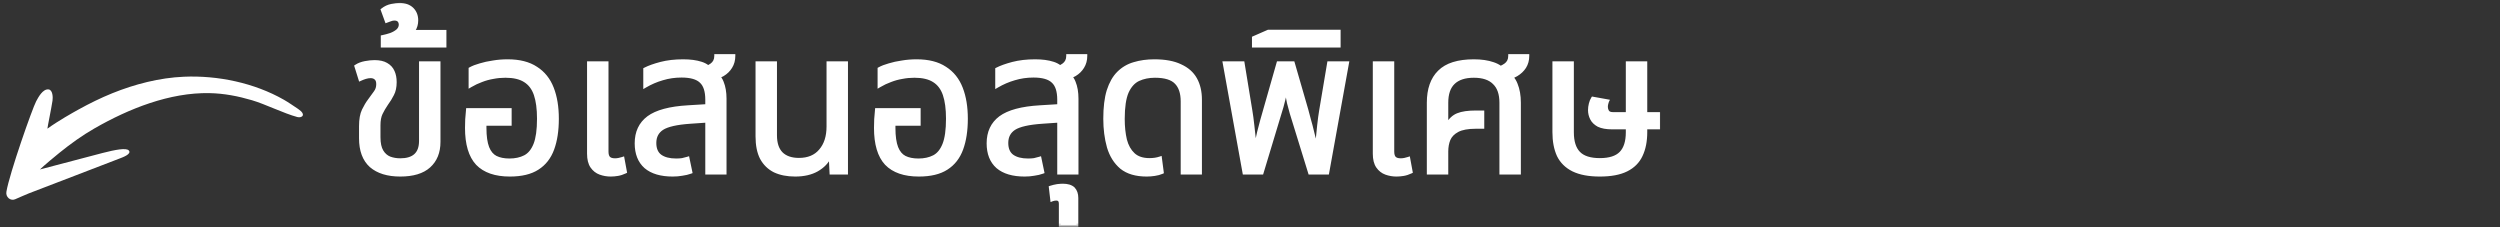
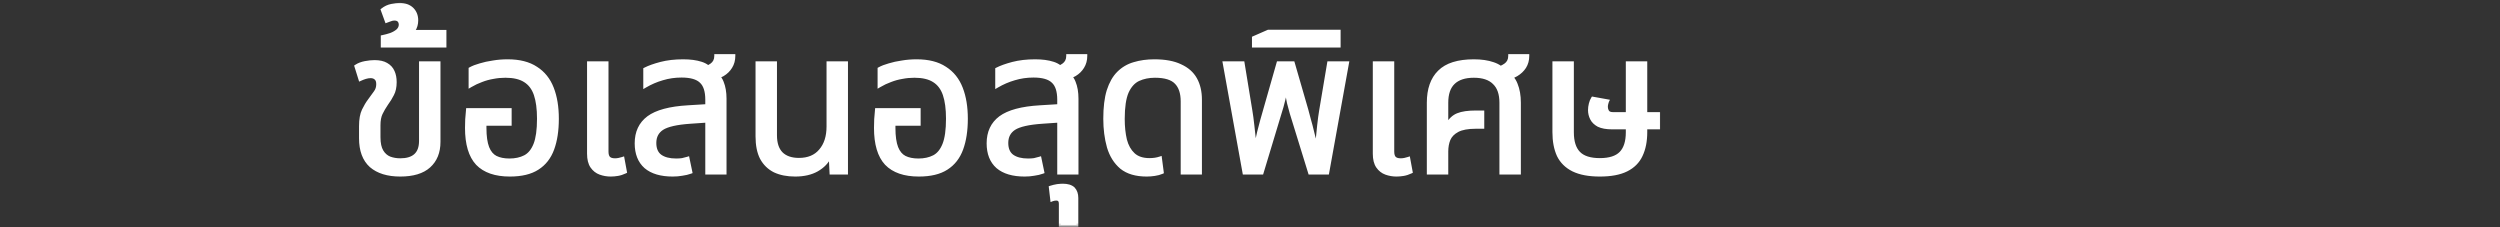
<svg xmlns="http://www.w3.org/2000/svg" width="275" height="25" viewBox="0 0 275 25" fill="none">
  <rect x="0" y="0" width="275" height="25" fill="#333333" stroke="none" />
-   <path d="M4.388 18.642C6.12 18.187 9.533 17.281 11.276 16.83C12.671 16.471 13.895 16.237 14.17 16.551C14.525 16.96 13.398 17.338 13.203 17.418C12.71 17.625 3.853 20.996 3.161 21.275C2.657 21.478 2.16 21.707 1.659 21.921C1.159 22.135 0.604 21.684 0.704 21.096C1.04 19.073 3.567 11.907 3.976 11.146C4.22 10.687 4.709 9.77 5.336 9.835C5.814 9.885 5.829 10.729 5.776 11.073C5.634 11.998 5.229 13.948 5.214 14.154C6.41 13.287 8.039 12.377 8.635 12.048C9.839 11.383 11.074 10.775 12.346 10.259C14.827 9.254 17.549 8.554 20.232 8.44C23.959 8.279 27.964 9.116 31.217 10.966C31.76 11.276 32.268 11.639 32.792 11.983C33.744 12.614 33.216 13.011 32.704 12.874C31.233 12.48 29.172 11.452 27.712 11.024C26.198 10.576 24.635 10.274 23.053 10.244C18.661 10.156 14.17 11.96 10.412 14.112C9.044 14.896 7.771 15.813 6.548 16.799C6.013 17.231 4.958 18.103 4.388 18.642Z" fill="white" />
  <mask id="path-2-outside-1_1186_226" maskUnits="userSpaceOnUse" x="38" y="0" width="145" height="25" fill="black">
    <rect fill="white" x="38" width="145" height="25" />
-     <path d="M44.028 19.22C42.649 19.22 41.579 18.89 40.816 18.23C40.068 17.555 39.694 16.551 39.694 15.216V13.874C39.694 13.141 39.797 12.561 40.002 12.136C40.207 11.711 40.427 11.344 40.662 11.036C40.911 10.699 41.124 10.405 41.3 10.156C41.491 9.907 41.586 9.606 41.586 9.254C41.586 8.946 41.505 8.726 41.344 8.594C41.197 8.462 41.007 8.396 40.772 8.396C40.596 8.396 40.405 8.425 40.2 8.484C40.009 8.543 39.819 8.616 39.628 8.704L39.188 7.296C39.452 7.12 39.775 6.995 40.156 6.922C40.552 6.849 40.897 6.812 41.19 6.812C41.733 6.812 42.165 6.907 42.488 7.098C42.825 7.289 43.067 7.553 43.214 7.89C43.361 8.213 43.434 8.594 43.434 9.034C43.434 9.577 43.339 10.024 43.148 10.376C42.972 10.728 42.759 11.073 42.51 11.41C42.261 11.777 42.055 12.129 41.894 12.466C41.733 12.803 41.652 13.243 41.652 13.786V15.084C41.652 15.759 41.762 16.279 41.982 16.646C42.202 17.013 42.495 17.269 42.862 17.416C43.229 17.548 43.617 17.614 44.028 17.614C44.761 17.614 45.319 17.445 45.7 17.108C46.096 16.756 46.294 16.221 46.294 15.502V6.944H48.252V15.612C48.252 16.741 47.893 17.629 47.174 18.274C46.47 18.905 45.421 19.22 44.028 19.22ZM42.086 5.03V4.062C42.379 4.003 42.68 3.923 42.988 3.82C43.296 3.703 43.552 3.556 43.758 3.38C43.963 3.189 44.066 2.962 44.066 2.698C44.066 2.522 44.014 2.375 43.912 2.258C43.794 2.126 43.618 2.06 43.384 2.06C43.237 2.06 43.09 2.089 42.944 2.148C42.782 2.207 42.643 2.258 42.526 2.302L42.086 1.092C42.379 0.857 42.709 0.703 43.076 0.63C43.428 0.557 43.714 0.52 43.934 0.52C44.52 0.52 44.982 0.681 45.32 1.004C45.642 1.327 45.804 1.737 45.804 2.236C45.804 2.647 45.701 3.006 45.496 3.314C45.276 3.607 45.026 3.842 44.748 4.018L44.528 3.49L48.906 3.49V5.03H42.086ZM56.081 19.22C54.497 19.22 53.309 18.809 52.517 17.988C51.74 17.152 51.351 15.847 51.351 14.072C51.351 13.779 51.359 13.463 51.373 13.126C51.403 12.774 51.432 12.429 51.461 12.092H56.081V13.632H53.309V14.072C53.309 14.996 53.412 15.722 53.617 16.25C53.823 16.763 54.123 17.123 54.519 17.328C54.93 17.533 55.436 17.636 56.037 17.636C56.697 17.636 57.269 17.511 57.753 17.262C58.237 17.013 58.611 16.558 58.875 15.898C59.139 15.238 59.271 14.292 59.271 13.06C59.271 11.975 59.154 11.087 58.919 10.398C58.685 9.709 58.296 9.195 57.753 8.858C57.225 8.521 56.507 8.352 55.597 8.352C55.128 8.352 54.673 8.396 54.233 8.484C53.793 8.557 53.368 8.675 52.957 8.836C52.547 8.983 52.143 9.173 51.747 9.408V7.582C52.041 7.421 52.4 7.281 52.825 7.164C53.251 7.032 53.72 6.929 54.233 6.856C54.747 6.768 55.282 6.724 55.839 6.724C57.13 6.724 58.171 6.988 58.963 7.516C59.77 8.029 60.357 8.763 60.723 9.716C61.09 10.655 61.273 11.769 61.273 13.06C61.273 14.351 61.105 15.458 60.767 16.382C60.43 17.306 59.88 18.01 59.117 18.494C58.369 18.978 57.357 19.22 56.081 19.22ZM67.174 19.22C66.778 19.22 66.397 19.154 66.03 19.022C65.663 18.89 65.363 18.655 65.128 18.318C64.893 17.981 64.776 17.511 64.776 16.91V6.944H66.734V16.668C66.734 17.005 66.807 17.247 66.954 17.394C67.101 17.541 67.335 17.614 67.658 17.614C67.79 17.614 67.929 17.599 68.076 17.57C68.223 17.541 68.362 17.504 68.494 17.46L68.758 18.89C68.479 19.022 68.208 19.11 67.944 19.154C67.68 19.198 67.423 19.22 67.174 19.22ZM77.781 19V10.97C77.781 10.017 77.561 9.342 77.121 8.946C76.696 8.535 75.978 8.33 74.966 8.33C74.232 8.33 73.528 8.433 72.853 8.638C72.194 8.829 71.563 9.1 70.962 9.452V7.626C71.387 7.406 71.959 7.201 72.677 7.01C73.411 6.819 74.232 6.724 75.141 6.724C75.919 6.724 76.579 6.812 77.121 6.988C77.679 7.164 78.09 7.487 78.353 7.956C78.867 8.191 79.219 8.557 79.409 9.056C79.615 9.555 79.718 10.156 79.718 10.86V19H77.781ZM73.998 19.22C72.707 19.22 71.717 18.927 71.028 18.34C70.353 17.739 70.016 16.881 70.016 15.766C70.016 14.549 70.456 13.61 71.335 12.95C72.23 12.29 73.675 11.901 75.669 11.784L78.177 11.63V13.258L75.933 13.412C74.438 13.515 73.403 13.749 72.832 14.116C72.274 14.483 71.996 15.018 71.996 15.722C71.996 16.382 72.201 16.866 72.612 17.174C73.037 17.482 73.624 17.636 74.371 17.636C74.621 17.636 74.848 17.621 75.053 17.592C75.259 17.548 75.457 17.497 75.647 17.438L75.956 18.912C75.677 19.015 75.369 19.088 75.031 19.132C74.709 19.191 74.364 19.22 73.998 19.22ZM78.287 8.638L77.188 7.604C77.569 7.545 77.928 7.399 78.266 7.164C78.603 6.929 78.772 6.592 78.772 6.152H80.686C80.686 6.607 80.576 7.01 80.356 7.362C80.15 7.699 79.864 7.978 79.498 8.198C79.131 8.403 78.728 8.55 78.287 8.638ZM87.467 19.22C86.602 19.22 85.854 19.073 85.223 18.78C84.607 18.472 84.131 18.01 83.793 17.394C83.471 16.778 83.309 15.979 83.309 14.996V6.944H85.267V14.886C85.267 15.766 85.487 16.433 85.927 16.888C86.382 17.343 87.035 17.57 87.885 17.57C88.912 17.57 89.704 17.24 90.261 16.58C90.833 15.92 91.119 15.033 91.119 13.918V6.944H93.077V19H91.449L91.361 17.218H91.251C90.987 17.805 90.525 18.289 89.865 18.67C89.22 19.037 88.421 19.22 87.467 19.22ZM101.07 19.22C99.486 19.22 98.297 18.809 97.505 17.988C96.728 17.152 96.34 15.847 96.34 14.072C96.34 13.779 96.347 13.463 96.362 13.126C96.391 12.774 96.42 12.429 96.45 12.092H101.07V13.632H98.297V14.072C98.297 14.996 98.4 15.722 98.606 16.25C98.811 16.763 99.112 17.123 99.507 17.328C99.918 17.533 100.424 17.636 101.026 17.636C101.686 17.636 102.258 17.511 102.742 17.262C103.226 17.013 103.6 16.558 103.864 15.898C104.128 15.238 104.26 14.292 104.26 13.06C104.26 11.975 104.142 11.087 103.908 10.398C103.673 9.709 103.284 9.195 102.742 8.858C102.214 8.521 101.495 8.352 100.586 8.352C100.116 8.352 99.662 8.396 99.222 8.484C98.781 8.557 98.356 8.675 97.945 8.836C97.535 8.983 97.132 9.173 96.736 9.408V7.582C97.029 7.421 97.388 7.281 97.814 7.164C98.239 7.032 98.708 6.929 99.222 6.856C99.735 6.768 100.27 6.724 100.828 6.724C102.118 6.724 103.16 6.988 103.952 7.516C104.758 8.029 105.345 8.763 105.712 9.716C106.078 10.655 106.262 11.769 106.262 13.06C106.262 14.351 106.093 15.458 105.756 16.382C105.418 17.306 104.868 18.01 104.106 18.494C103.358 18.978 102.346 19.22 101.07 19.22ZM116.496 19V10.97C116.496 10.017 116.276 9.342 115.836 8.946C115.411 8.535 114.692 8.33 113.68 8.33C112.947 8.33 112.243 8.433 111.568 8.638C110.908 8.829 110.278 9.1 109.676 9.452V7.626C110.102 7.406 110.674 7.201 111.392 7.01C112.126 6.819 112.947 6.724 113.856 6.724C114.634 6.724 115.294 6.812 115.836 6.988C116.394 7.164 116.804 7.487 117.068 7.956C117.582 8.191 117.934 8.557 118.124 9.056C118.33 9.555 118.432 10.156 118.432 10.86V19H116.496ZM112.712 19.22C111.422 19.22 110.432 18.927 109.742 18.34C109.068 17.739 108.73 16.881 108.73 15.766C108.73 14.549 109.17 13.61 110.05 12.95C110.945 12.29 112.39 11.901 114.384 11.784L116.892 11.63V13.258L114.648 13.412C113.152 13.515 112.118 13.749 111.546 14.116C110.989 14.483 110.71 15.018 110.71 15.722C110.71 16.382 110.916 16.866 111.326 17.174C111.752 17.482 112.338 17.636 113.086 17.636C113.336 17.636 113.563 17.621 113.768 17.592C113.974 17.548 114.172 17.497 114.362 17.438L114.67 18.912C114.392 19.015 114.084 19.088 113.746 19.132C113.424 19.191 113.079 19.22 112.712 19.22ZM117.002 8.638L115.902 7.604C116.284 7.545 116.643 7.399 116.98 7.164C117.318 6.929 117.486 6.592 117.486 6.152H119.4C119.4 6.607 119.29 7.01 119.07 7.362C118.865 7.699 118.579 7.978 118.212 8.198C117.846 8.403 117.442 8.55 117.002 8.638ZM116.675 24.742V22.41C116.675 22.043 116.513 21.86 116.191 21.86C116.117 21.86 116.044 21.867 115.971 21.882C115.883 21.897 115.802 21.919 115.729 21.948L115.575 20.628C115.795 20.555 116.037 20.496 116.301 20.452C116.55 20.423 116.755 20.408 116.917 20.408C117.43 20.408 117.811 20.525 118.061 20.76C118.295 21.009 118.413 21.347 118.413 21.772V24.742H116.675ZM126.138 19.22C124.965 19.22 124.041 18.949 123.366 18.406C122.706 17.849 122.237 17.101 121.958 16.162C121.694 15.223 121.562 14.189 121.562 13.06C121.562 11.813 121.687 10.787 121.936 9.98C122.2 9.159 122.567 8.513 123.036 8.044C123.52 7.56 124.092 7.223 124.752 7.032C125.427 6.827 126.168 6.724 126.974 6.724C128.148 6.724 129.101 6.9 129.834 7.252C130.582 7.589 131.132 8.073 131.484 8.704C131.836 9.335 132.012 10.09 132.012 10.97V19H130.076V11.146C130.076 10.237 129.849 9.547 129.394 9.078C128.94 8.594 128.155 8.352 127.04 8.352C126.366 8.352 125.757 8.477 125.214 8.726C124.686 8.975 124.268 9.437 123.96 10.112C123.667 10.787 123.52 11.777 123.52 13.082C123.52 13.933 123.601 14.703 123.762 15.392C123.938 16.067 124.239 16.602 124.664 16.998C125.09 17.394 125.684 17.592 126.446 17.592C126.666 17.592 126.872 17.577 127.062 17.548C127.253 17.519 127.436 17.475 127.612 17.416L127.81 18.934C127.576 19.037 127.304 19.11 126.996 19.154C126.703 19.198 126.417 19.22 126.138 19.22ZM136.879 19L134.701 6.944H136.703L137.561 12.18C137.634 12.605 137.707 13.155 137.781 13.83C137.854 14.505 137.942 15.304 138.045 16.228H138.111C138.243 15.597 138.367 15.033 138.485 14.534C138.617 14.035 138.734 13.588 138.837 13.192C138.954 12.781 139.057 12.422 139.145 12.114L140.619 6.944L142.225 6.944L143.721 12.114C143.809 12.422 143.904 12.781 144.007 13.192C144.124 13.588 144.241 14.035 144.359 14.534C144.491 15.033 144.623 15.597 144.755 16.228H144.843C144.931 15.304 145.011 14.505 145.085 13.83C145.158 13.155 145.231 12.605 145.305 12.18L146.185 6.944H148.187L146.009 19H144.095L142.071 12.444C141.968 12.077 141.865 11.696 141.763 11.3C141.675 10.904 141.587 10.383 141.499 9.738H141.411C141.352 10.163 141.286 10.537 141.213 10.86C141.139 11.183 141.066 11.469 140.993 11.718C140.919 11.967 140.846 12.209 140.773 12.444L138.793 19H136.879ZM137.917 5.03V4.172L139.523 3.468L147.267 3.468V5.03L137.917 5.03ZM153.606 19.22C153.21 19.22 152.828 19.154 152.462 19.022C152.095 18.89 151.794 18.655 151.56 18.318C151.325 17.981 151.208 17.511 151.208 16.91V6.944H153.166V16.668C153.166 17.005 153.239 17.247 153.386 17.394C153.532 17.541 153.767 17.614 154.09 17.614C154.222 17.614 154.361 17.599 154.508 17.57C154.654 17.541 154.794 17.504 154.926 17.46L155.19 18.89C154.911 19.022 154.64 19.11 154.376 19.154C154.112 19.198 153.855 19.22 153.606 19.22ZM157.151 19V11.3C157.151 9.819 157.547 8.689 158.339 7.912C159.131 7.12 160.392 6.724 162.123 6.724C162.944 6.724 163.648 6.827 164.235 7.032C164.822 7.223 165.284 7.553 165.621 8.022C166.149 8.286 166.523 8.704 166.743 9.276C166.978 9.848 167.095 10.523 167.095 11.3V19H165.137V11.3C165.137 10.317 164.88 9.584 164.367 9.1C163.868 8.601 163.12 8.352 162.123 8.352C161.126 8.352 160.37 8.601 159.857 9.1C159.358 9.584 159.109 10.317 159.109 11.3V13.742L159.175 13.764C159.512 13.192 159.908 12.818 160.363 12.642C160.832 12.451 161.492 12.356 162.343 12.356H163.069V13.962H162.343C161.463 13.962 160.788 14.087 160.319 14.336C159.85 14.585 159.527 14.915 159.351 15.326C159.19 15.722 159.109 16.169 159.109 16.668V19H157.151ZM165.621 8.638L164.521 7.604C164.902 7.545 165.262 7.399 165.599 7.164C165.936 6.929 166.105 6.592 166.105 6.152H168.019C168.019 6.607 167.909 7.01 167.689 7.362C167.469 7.699 167.176 7.978 166.809 8.198C166.457 8.403 166.061 8.55 165.621 8.638ZM175.982 19.22C174.779 19.22 173.804 19.037 173.056 18.67C172.322 18.303 171.787 17.775 171.45 17.086C171.127 16.382 170.966 15.531 170.966 14.534V6.944H172.924V14.556C172.924 15.583 173.166 16.345 173.65 16.844C174.134 17.343 174.911 17.592 175.982 17.592C177.052 17.592 177.83 17.343 178.314 16.844C178.798 16.345 179.04 15.583 179.04 14.556V6.944H180.998V14.534C180.998 15.531 180.829 16.382 180.492 17.086C180.169 17.775 179.641 18.303 178.908 18.67C178.174 19.037 177.199 19.22 175.982 19.22ZM177.324 14.028C176.708 14.028 176.216 13.94 175.85 13.764C175.498 13.573 175.248 13.331 175.102 13.038C174.955 12.745 174.882 12.437 174.882 12.114C174.882 11.894 174.911 11.667 174.97 11.432C175.028 11.197 175.109 10.999 175.212 10.838L176.796 11.124C176.766 11.183 176.737 11.278 176.708 11.41C176.678 11.527 176.664 11.645 176.664 11.762C176.664 11.953 176.715 12.129 176.818 12.29C176.935 12.451 177.133 12.532 177.412 12.532H182.406V14.028H177.324Z" />
+     <path d="M44.028 19.22C42.649 19.22 41.579 18.89 40.816 18.23C40.068 17.555 39.694 16.551 39.694 15.216V13.874C39.694 13.141 39.797 12.561 40.002 12.136C40.207 11.711 40.427 11.344 40.662 11.036C40.911 10.699 41.124 10.405 41.3 10.156C41.491 9.907 41.586 9.606 41.586 9.254C41.586 8.946 41.505 8.726 41.344 8.594C41.197 8.462 41.007 8.396 40.772 8.396C40.596 8.396 40.405 8.425 40.2 8.484C40.009 8.543 39.819 8.616 39.628 8.704L39.188 7.296C39.452 7.12 39.775 6.995 40.156 6.922C40.552 6.849 40.897 6.812 41.19 6.812C41.733 6.812 42.165 6.907 42.488 7.098C42.825 7.289 43.067 7.553 43.214 7.89C43.361 8.213 43.434 8.594 43.434 9.034C43.434 9.577 43.339 10.024 43.148 10.376C42.972 10.728 42.759 11.073 42.51 11.41C42.261 11.777 42.055 12.129 41.894 12.466C41.733 12.803 41.652 13.243 41.652 13.786V15.084C41.652 15.759 41.762 16.279 41.982 16.646C42.202 17.013 42.495 17.269 42.862 17.416C43.229 17.548 43.617 17.614 44.028 17.614C44.761 17.614 45.319 17.445 45.7 17.108C46.096 16.756 46.294 16.221 46.294 15.502V6.944H48.252V15.612C48.252 16.741 47.893 17.629 47.174 18.274C46.47 18.905 45.421 19.22 44.028 19.22ZM42.086 5.03V4.062C42.379 4.003 42.68 3.923 42.988 3.82C43.296 3.703 43.552 3.556 43.758 3.38C43.963 3.189 44.066 2.962 44.066 2.698C44.066 2.522 44.014 2.375 43.912 2.258C43.794 2.126 43.618 2.06 43.384 2.06C43.237 2.06 43.09 2.089 42.944 2.148C42.782 2.207 42.643 2.258 42.526 2.302L42.086 1.092C42.379 0.857 42.709 0.703 43.076 0.63C43.428 0.557 43.714 0.52 43.934 0.52C44.52 0.52 44.982 0.681 45.32 1.004C45.642 1.327 45.804 1.737 45.804 2.236C45.804 2.647 45.701 3.006 45.496 3.314C45.276 3.607 45.026 3.842 44.748 4.018L44.528 3.49L48.906 3.49V5.03H42.086ZM56.081 19.22C54.497 19.22 53.309 18.809 52.517 17.988C51.74 17.152 51.351 15.847 51.351 14.072C51.351 13.779 51.359 13.463 51.373 13.126C51.403 12.774 51.432 12.429 51.461 12.092H56.081V13.632H53.309V14.072C53.309 14.996 53.412 15.722 53.617 16.25C53.823 16.763 54.123 17.123 54.519 17.328C54.93 17.533 55.436 17.636 56.037 17.636C56.697 17.636 57.269 17.511 57.753 17.262C58.237 17.013 58.611 16.558 58.875 15.898C59.139 15.238 59.271 14.292 59.271 13.06C59.271 11.975 59.154 11.087 58.919 10.398C58.685 9.709 58.296 9.195 57.753 8.858C57.225 8.521 56.507 8.352 55.597 8.352C55.128 8.352 54.673 8.396 54.233 8.484C53.793 8.557 53.368 8.675 52.957 8.836C52.547 8.983 52.143 9.173 51.747 9.408V7.582C52.041 7.421 52.4 7.281 52.825 7.164C53.251 7.032 53.72 6.929 54.233 6.856C54.747 6.768 55.282 6.724 55.839 6.724C57.13 6.724 58.171 6.988 58.963 7.516C59.77 8.029 60.357 8.763 60.723 9.716C61.09 10.655 61.273 11.769 61.273 13.06C61.273 14.351 61.105 15.458 60.767 16.382C60.43 17.306 59.88 18.01 59.117 18.494C58.369 18.978 57.357 19.22 56.081 19.22ZM67.174 19.22C66.778 19.22 66.397 19.154 66.03 19.022C65.663 18.89 65.363 18.655 65.128 18.318C64.893 17.981 64.776 17.511 64.776 16.91V6.944H66.734V16.668C66.734 17.005 66.807 17.247 66.954 17.394C67.101 17.541 67.335 17.614 67.658 17.614C67.79 17.614 67.929 17.599 68.076 17.57C68.223 17.541 68.362 17.504 68.494 17.46L68.758 18.89C68.479 19.022 68.208 19.11 67.944 19.154C67.68 19.198 67.423 19.22 67.174 19.22ZM77.781 19V10.97C77.781 10.017 77.561 9.342 77.121 8.946C76.696 8.535 75.978 8.33 74.966 8.33C74.232 8.33 73.528 8.433 72.853 8.638C72.194 8.829 71.563 9.1 70.962 9.452V7.626C71.387 7.406 71.959 7.201 72.677 7.01C73.411 6.819 74.232 6.724 75.141 6.724C75.919 6.724 76.579 6.812 77.121 6.988C77.679 7.164 78.09 7.487 78.353 7.956C78.867 8.191 79.219 8.557 79.409 9.056C79.615 9.555 79.718 10.156 79.718 10.86V19H77.781ZM73.998 19.22C72.707 19.22 71.717 18.927 71.028 18.34C70.353 17.739 70.016 16.881 70.016 15.766C70.016 14.549 70.456 13.61 71.335 12.95C72.23 12.29 73.675 11.901 75.669 11.784L78.177 11.63V13.258L75.933 13.412C74.438 13.515 73.403 13.749 72.832 14.116C72.274 14.483 71.996 15.018 71.996 15.722C71.996 16.382 72.201 16.866 72.612 17.174C73.037 17.482 73.624 17.636 74.371 17.636C74.621 17.636 74.848 17.621 75.053 17.592C75.259 17.548 75.457 17.497 75.647 17.438L75.956 18.912C75.677 19.015 75.369 19.088 75.031 19.132C74.709 19.191 74.364 19.22 73.998 19.22ZM78.287 8.638L77.188 7.604C77.569 7.545 77.928 7.399 78.266 7.164C78.603 6.929 78.772 6.592 78.772 6.152H80.686C80.686 6.607 80.576 7.01 80.356 7.362C80.15 7.699 79.864 7.978 79.498 8.198C79.131 8.403 78.728 8.55 78.287 8.638ZM87.467 19.22C86.602 19.22 85.854 19.073 85.223 18.78C84.607 18.472 84.131 18.01 83.793 17.394C83.471 16.778 83.309 15.979 83.309 14.996V6.944H85.267V14.886C85.267 15.766 85.487 16.433 85.927 16.888C86.382 17.343 87.035 17.57 87.885 17.57C88.912 17.57 89.704 17.24 90.261 16.58C90.833 15.92 91.119 15.033 91.119 13.918V6.944H93.077V19H91.449L91.361 17.218H91.251C90.987 17.805 90.525 18.289 89.865 18.67C89.22 19.037 88.421 19.22 87.467 19.22ZM101.07 19.22C99.486 19.22 98.297 18.809 97.505 17.988C96.728 17.152 96.34 15.847 96.34 14.072C96.34 13.779 96.347 13.463 96.362 13.126C96.391 12.774 96.42 12.429 96.45 12.092H101.07V13.632H98.297V14.072C98.297 14.996 98.4 15.722 98.606 16.25C98.811 16.763 99.112 17.123 99.507 17.328C99.918 17.533 100.424 17.636 101.026 17.636C101.686 17.636 102.258 17.511 102.742 17.262C103.226 17.013 103.6 16.558 103.864 15.898C104.128 15.238 104.26 14.292 104.26 13.06C104.26 11.975 104.142 11.087 103.908 10.398C103.673 9.709 103.284 9.195 102.742 8.858C102.214 8.521 101.495 8.352 100.586 8.352C100.116 8.352 99.662 8.396 99.222 8.484C98.781 8.557 98.356 8.675 97.945 8.836C97.535 8.983 97.132 9.173 96.736 9.408V7.582C97.029 7.421 97.388 7.281 97.814 7.164C98.239 7.032 98.708 6.929 99.222 6.856C99.735 6.768 100.27 6.724 100.828 6.724C102.118 6.724 103.16 6.988 103.952 7.516C104.758 8.029 105.345 8.763 105.712 9.716C106.078 10.655 106.262 11.769 106.262 13.06C106.262 14.351 106.093 15.458 105.756 16.382C105.418 17.306 104.868 18.01 104.106 18.494C103.358 18.978 102.346 19.22 101.07 19.22ZM116.496 19V10.97C116.496 10.017 116.276 9.342 115.836 8.946C115.411 8.535 114.692 8.33 113.68 8.33C112.947 8.33 112.243 8.433 111.568 8.638C110.908 8.829 110.278 9.1 109.676 9.452V7.626C110.102 7.406 110.674 7.201 111.392 7.01C112.126 6.819 112.947 6.724 113.856 6.724C114.634 6.724 115.294 6.812 115.836 6.988C116.394 7.164 116.804 7.487 117.068 7.956C117.582 8.191 117.934 8.557 118.124 9.056C118.33 9.555 118.432 10.156 118.432 10.86V19H116.496ZM112.712 19.22C111.422 19.22 110.432 18.927 109.742 18.34C109.068 17.739 108.73 16.881 108.73 15.766C108.73 14.549 109.17 13.61 110.05 12.95C110.945 12.29 112.39 11.901 114.384 11.784L116.892 11.63V13.258L114.648 13.412C113.152 13.515 112.118 13.749 111.546 14.116C110.989 14.483 110.71 15.018 110.71 15.722C110.71 16.382 110.916 16.866 111.326 17.174C111.752 17.482 112.338 17.636 113.086 17.636C113.336 17.636 113.563 17.621 113.768 17.592C113.974 17.548 114.172 17.497 114.362 17.438L114.67 18.912C114.392 19.015 114.084 19.088 113.746 19.132C113.424 19.191 113.079 19.22 112.712 19.22ZM117.002 8.638L115.902 7.604C116.284 7.545 116.643 7.399 116.98 7.164C117.318 6.929 117.486 6.592 117.486 6.152H119.4C119.4 6.607 119.29 7.01 119.07 7.362C118.865 7.699 118.579 7.978 118.212 8.198C117.846 8.403 117.442 8.55 117.002 8.638ZM116.675 24.742V22.41C116.675 22.043 116.513 21.86 116.191 21.86C116.117 21.86 116.044 21.867 115.971 21.882C115.883 21.897 115.802 21.919 115.729 21.948L115.575 20.628C115.795 20.555 116.037 20.496 116.301 20.452C116.55 20.423 116.755 20.408 116.917 20.408C117.43 20.408 117.811 20.525 118.061 20.76C118.295 21.009 118.413 21.347 118.413 21.772V24.742H116.675ZM126.138 19.22C124.965 19.22 124.041 18.949 123.366 18.406C122.706 17.849 122.237 17.101 121.958 16.162C121.694 15.223 121.562 14.189 121.562 13.06C121.562 11.813 121.687 10.787 121.936 9.98C122.2 9.159 122.567 8.513 123.036 8.044C123.52 7.56 124.092 7.223 124.752 7.032C125.427 6.827 126.168 6.724 126.974 6.724C128.148 6.724 129.101 6.9 129.834 7.252C130.582 7.589 131.132 8.073 131.484 8.704C131.836 9.335 132.012 10.09 132.012 10.97V19H130.076V11.146C130.076 10.237 129.849 9.547 129.394 9.078C128.94 8.594 128.155 8.352 127.04 8.352C126.366 8.352 125.757 8.477 125.214 8.726C124.686 8.975 124.268 9.437 123.96 10.112C123.667 10.787 123.52 11.777 123.52 13.082C123.52 13.933 123.601 14.703 123.762 15.392C123.938 16.067 124.239 16.602 124.664 16.998C125.09 17.394 125.684 17.592 126.446 17.592C126.666 17.592 126.872 17.577 127.062 17.548C127.253 17.519 127.436 17.475 127.612 17.416L127.81 18.934C127.576 19.037 127.304 19.11 126.996 19.154C126.703 19.198 126.417 19.22 126.138 19.22ZM136.879 19L134.701 6.944H136.703L137.561 12.18C137.634 12.605 137.707 13.155 137.781 13.83C137.854 14.505 137.942 15.304 138.045 16.228H138.111C138.243 15.597 138.367 15.033 138.485 14.534C138.617 14.035 138.734 13.588 138.837 13.192C138.954 12.781 139.057 12.422 139.145 12.114L140.619 6.944L142.225 6.944L143.721 12.114C143.809 12.422 143.904 12.781 144.007 13.192C144.124 13.588 144.241 14.035 144.359 14.534C144.491 15.033 144.623 15.597 144.755 16.228H144.843C144.931 15.304 145.011 14.505 145.085 13.83C145.158 13.155 145.231 12.605 145.305 12.18L146.185 6.944H148.187L146.009 19H144.095L142.071 12.444C141.968 12.077 141.865 11.696 141.763 11.3C141.675 10.904 141.587 10.383 141.499 9.738H141.411C141.352 10.163 141.286 10.537 141.213 10.86C141.139 11.183 141.066 11.469 140.993 11.718C140.919 11.967 140.846 12.209 140.773 12.444L138.793 19H136.879ZM137.917 5.03V4.172L139.523 3.468L147.267 3.468V5.03L137.917 5.03ZM153.606 19.22C153.21 19.22 152.828 19.154 152.462 19.022C152.095 18.89 151.794 18.655 151.56 18.318C151.325 17.981 151.208 17.511 151.208 16.91V6.944H153.166V16.668C153.532 17.541 153.767 17.614 154.09 17.614C154.222 17.614 154.361 17.599 154.508 17.57C154.654 17.541 154.794 17.504 154.926 17.46L155.19 18.89C154.911 19.022 154.64 19.11 154.376 19.154C154.112 19.198 153.855 19.22 153.606 19.22ZM157.151 19V11.3C157.151 9.819 157.547 8.689 158.339 7.912C159.131 7.12 160.392 6.724 162.123 6.724C162.944 6.724 163.648 6.827 164.235 7.032C164.822 7.223 165.284 7.553 165.621 8.022C166.149 8.286 166.523 8.704 166.743 9.276C166.978 9.848 167.095 10.523 167.095 11.3V19H165.137V11.3C165.137 10.317 164.88 9.584 164.367 9.1C163.868 8.601 163.12 8.352 162.123 8.352C161.126 8.352 160.37 8.601 159.857 9.1C159.358 9.584 159.109 10.317 159.109 11.3V13.742L159.175 13.764C159.512 13.192 159.908 12.818 160.363 12.642C160.832 12.451 161.492 12.356 162.343 12.356H163.069V13.962H162.343C161.463 13.962 160.788 14.087 160.319 14.336C159.85 14.585 159.527 14.915 159.351 15.326C159.19 15.722 159.109 16.169 159.109 16.668V19H157.151ZM165.621 8.638L164.521 7.604C164.902 7.545 165.262 7.399 165.599 7.164C165.936 6.929 166.105 6.592 166.105 6.152H168.019C168.019 6.607 167.909 7.01 167.689 7.362C167.469 7.699 167.176 7.978 166.809 8.198C166.457 8.403 166.061 8.55 165.621 8.638ZM175.982 19.22C174.779 19.22 173.804 19.037 173.056 18.67C172.322 18.303 171.787 17.775 171.45 17.086C171.127 16.382 170.966 15.531 170.966 14.534V6.944H172.924V14.556C172.924 15.583 173.166 16.345 173.65 16.844C174.134 17.343 174.911 17.592 175.982 17.592C177.052 17.592 177.83 17.343 178.314 16.844C178.798 16.345 179.04 15.583 179.04 14.556V6.944H180.998V14.534C180.998 15.531 180.829 16.382 180.492 17.086C180.169 17.775 179.641 18.303 178.908 18.67C178.174 19.037 177.199 19.22 175.982 19.22ZM177.324 14.028C176.708 14.028 176.216 13.94 175.85 13.764C175.498 13.573 175.248 13.331 175.102 13.038C174.955 12.745 174.882 12.437 174.882 12.114C174.882 11.894 174.911 11.667 174.97 11.432C175.028 11.197 175.109 10.999 175.212 10.838L176.796 11.124C176.766 11.183 176.737 11.278 176.708 11.41C176.678 11.527 176.664 11.645 176.664 11.762C176.664 11.953 176.715 12.129 176.818 12.29C176.935 12.451 177.133 12.532 177.412 12.532H182.406V14.028H177.324Z" />
  </mask>
  <path d="M44.028 19.22C42.649 19.22 41.579 18.89 40.816 18.23C40.068 17.555 39.694 16.551 39.694 15.216V13.874C39.694 13.141 39.797 12.561 40.002 12.136C40.207 11.711 40.427 11.344 40.662 11.036C40.911 10.699 41.124 10.405 41.3 10.156C41.491 9.907 41.586 9.606 41.586 9.254C41.586 8.946 41.505 8.726 41.344 8.594C41.197 8.462 41.007 8.396 40.772 8.396C40.596 8.396 40.405 8.425 40.2 8.484C40.009 8.543 39.819 8.616 39.628 8.704L39.188 7.296C39.452 7.12 39.775 6.995 40.156 6.922C40.552 6.849 40.897 6.812 41.19 6.812C41.733 6.812 42.165 6.907 42.488 7.098C42.825 7.289 43.067 7.553 43.214 7.89C43.361 8.213 43.434 8.594 43.434 9.034C43.434 9.577 43.339 10.024 43.148 10.376C42.972 10.728 42.759 11.073 42.51 11.41C42.261 11.777 42.055 12.129 41.894 12.466C41.733 12.803 41.652 13.243 41.652 13.786V15.084C41.652 15.759 41.762 16.279 41.982 16.646C42.202 17.013 42.495 17.269 42.862 17.416C43.229 17.548 43.617 17.614 44.028 17.614C44.761 17.614 45.319 17.445 45.7 17.108C46.096 16.756 46.294 16.221 46.294 15.502V6.944H48.252V15.612C48.252 16.741 47.893 17.629 47.174 18.274C46.47 18.905 45.421 19.22 44.028 19.22ZM42.086 5.03V4.062C42.379 4.003 42.68 3.923 42.988 3.82C43.296 3.703 43.552 3.556 43.758 3.38C43.963 3.189 44.066 2.962 44.066 2.698C44.066 2.522 44.014 2.375 43.912 2.258C43.794 2.126 43.618 2.06 43.384 2.06C43.237 2.06 43.09 2.089 42.944 2.148C42.782 2.207 42.643 2.258 42.526 2.302L42.086 1.092C42.379 0.857 42.709 0.703 43.076 0.63C43.428 0.557 43.714 0.52 43.934 0.52C44.52 0.52 44.982 0.681 45.32 1.004C45.642 1.327 45.804 1.737 45.804 2.236C45.804 2.647 45.701 3.006 45.496 3.314C45.276 3.607 45.026 3.842 44.748 4.018L44.528 3.49L48.906 3.49V5.03H42.086ZM56.081 19.22C54.497 19.22 53.309 18.809 52.517 17.988C51.74 17.152 51.351 15.847 51.351 14.072C51.351 13.779 51.359 13.463 51.373 13.126C51.403 12.774 51.432 12.429 51.461 12.092H56.081V13.632H53.309V14.072C53.309 14.996 53.412 15.722 53.617 16.25C53.823 16.763 54.123 17.123 54.519 17.328C54.93 17.533 55.436 17.636 56.037 17.636C56.697 17.636 57.269 17.511 57.753 17.262C58.237 17.013 58.611 16.558 58.875 15.898C59.139 15.238 59.271 14.292 59.271 13.06C59.271 11.975 59.154 11.087 58.919 10.398C58.685 9.709 58.296 9.195 57.753 8.858C57.225 8.521 56.507 8.352 55.597 8.352C55.128 8.352 54.673 8.396 54.233 8.484C53.793 8.557 53.368 8.675 52.957 8.836C52.547 8.983 52.143 9.173 51.747 9.408V7.582C52.041 7.421 52.4 7.281 52.825 7.164C53.251 7.032 53.72 6.929 54.233 6.856C54.747 6.768 55.282 6.724 55.839 6.724C57.13 6.724 58.171 6.988 58.963 7.516C59.77 8.029 60.357 8.763 60.723 9.716C61.09 10.655 61.273 11.769 61.273 13.06C61.273 14.351 61.105 15.458 60.767 16.382C60.43 17.306 59.88 18.01 59.117 18.494C58.369 18.978 57.357 19.22 56.081 19.22ZM67.174 19.22C66.778 19.22 66.397 19.154 66.03 19.022C65.663 18.89 65.363 18.655 65.128 18.318C64.893 17.981 64.776 17.511 64.776 16.91V6.944H66.734V16.668C66.734 17.005 66.807 17.247 66.954 17.394C67.101 17.541 67.335 17.614 67.658 17.614C67.79 17.614 67.929 17.599 68.076 17.57C68.223 17.541 68.362 17.504 68.494 17.46L68.758 18.89C68.479 19.022 68.208 19.11 67.944 19.154C67.68 19.198 67.423 19.22 67.174 19.22ZM77.781 19V10.97C77.781 10.017 77.561 9.342 77.121 8.946C76.696 8.535 75.978 8.33 74.966 8.33C74.232 8.33 73.528 8.433 72.853 8.638C72.194 8.829 71.563 9.1 70.962 9.452V7.626C71.387 7.406 71.959 7.201 72.677 7.01C73.411 6.819 74.232 6.724 75.141 6.724C75.919 6.724 76.579 6.812 77.121 6.988C77.679 7.164 78.09 7.487 78.353 7.956C78.867 8.191 79.219 8.557 79.409 9.056C79.615 9.555 79.718 10.156 79.718 10.86V19H77.781ZM73.998 19.22C72.707 19.22 71.717 18.927 71.028 18.34C70.353 17.739 70.016 16.881 70.016 15.766C70.016 14.549 70.456 13.61 71.335 12.95C72.23 12.29 73.675 11.901 75.669 11.784L78.177 11.63V13.258L75.933 13.412C74.438 13.515 73.403 13.749 72.832 14.116C72.274 14.483 71.996 15.018 71.996 15.722C71.996 16.382 72.201 16.866 72.612 17.174C73.037 17.482 73.624 17.636 74.371 17.636C74.621 17.636 74.848 17.621 75.053 17.592C75.259 17.548 75.457 17.497 75.647 17.438L75.956 18.912C75.677 19.015 75.369 19.088 75.031 19.132C74.709 19.191 74.364 19.22 73.998 19.22ZM78.287 8.638L77.188 7.604C77.569 7.545 77.928 7.399 78.266 7.164C78.603 6.929 78.772 6.592 78.772 6.152H80.686C80.686 6.607 80.576 7.01 80.356 7.362C80.15 7.699 79.864 7.978 79.498 8.198C79.131 8.403 78.728 8.55 78.287 8.638ZM87.467 19.22C86.602 19.22 85.854 19.073 85.223 18.78C84.607 18.472 84.131 18.01 83.793 17.394C83.471 16.778 83.309 15.979 83.309 14.996V6.944H85.267V14.886C85.267 15.766 85.487 16.433 85.927 16.888C86.382 17.343 87.035 17.57 87.885 17.57C88.912 17.57 89.704 17.24 90.261 16.58C90.833 15.92 91.119 15.033 91.119 13.918V6.944H93.077V19H91.449L91.361 17.218H91.251C90.987 17.805 90.525 18.289 89.865 18.67C89.22 19.037 88.421 19.22 87.467 19.22ZM101.07 19.22C99.486 19.22 98.297 18.809 97.505 17.988C96.728 17.152 96.34 15.847 96.34 14.072C96.34 13.779 96.347 13.463 96.362 13.126C96.391 12.774 96.42 12.429 96.45 12.092H101.07V13.632H98.297V14.072C98.297 14.996 98.4 15.722 98.606 16.25C98.811 16.763 99.112 17.123 99.507 17.328C99.918 17.533 100.424 17.636 101.026 17.636C101.686 17.636 102.258 17.511 102.742 17.262C103.226 17.013 103.6 16.558 103.864 15.898C104.128 15.238 104.26 14.292 104.26 13.06C104.26 11.975 104.142 11.087 103.908 10.398C103.673 9.709 103.284 9.195 102.742 8.858C102.214 8.521 101.495 8.352 100.586 8.352C100.116 8.352 99.662 8.396 99.222 8.484C98.781 8.557 98.356 8.675 97.945 8.836C97.535 8.983 97.132 9.173 96.736 9.408V7.582C97.029 7.421 97.388 7.281 97.814 7.164C98.239 7.032 98.708 6.929 99.222 6.856C99.735 6.768 100.27 6.724 100.828 6.724C102.118 6.724 103.16 6.988 103.952 7.516C104.758 8.029 105.345 8.763 105.712 9.716C106.078 10.655 106.262 11.769 106.262 13.06C106.262 14.351 106.093 15.458 105.756 16.382C105.418 17.306 104.868 18.01 104.106 18.494C103.358 18.978 102.346 19.22 101.07 19.22ZM116.496 19V10.97C116.496 10.017 116.276 9.342 115.836 8.946C115.411 8.535 114.692 8.33 113.68 8.33C112.947 8.33 112.243 8.433 111.568 8.638C110.908 8.829 110.278 9.1 109.676 9.452V7.626C110.102 7.406 110.674 7.201 111.392 7.01C112.126 6.819 112.947 6.724 113.856 6.724C114.634 6.724 115.294 6.812 115.836 6.988C116.394 7.164 116.804 7.487 117.068 7.956C117.582 8.191 117.934 8.557 118.124 9.056C118.33 9.555 118.432 10.156 118.432 10.86V19H116.496ZM112.712 19.22C111.422 19.22 110.432 18.927 109.742 18.34C109.068 17.739 108.73 16.881 108.73 15.766C108.73 14.549 109.17 13.61 110.05 12.95C110.945 12.29 112.39 11.901 114.384 11.784L116.892 11.63V13.258L114.648 13.412C113.152 13.515 112.118 13.749 111.546 14.116C110.989 14.483 110.71 15.018 110.71 15.722C110.71 16.382 110.916 16.866 111.326 17.174C111.752 17.482 112.338 17.636 113.086 17.636C113.336 17.636 113.563 17.621 113.768 17.592C113.974 17.548 114.172 17.497 114.362 17.438L114.67 18.912C114.392 19.015 114.084 19.088 113.746 19.132C113.424 19.191 113.079 19.22 112.712 19.22ZM117.002 8.638L115.902 7.604C116.284 7.545 116.643 7.399 116.98 7.164C117.318 6.929 117.486 6.592 117.486 6.152H119.4C119.4 6.607 119.29 7.01 119.07 7.362C118.865 7.699 118.579 7.978 118.212 8.198C117.846 8.403 117.442 8.55 117.002 8.638ZM116.675 24.742V22.41C116.675 22.043 116.513 21.86 116.191 21.86C116.117 21.86 116.044 21.867 115.971 21.882C115.883 21.897 115.802 21.919 115.729 21.948L115.575 20.628C115.795 20.555 116.037 20.496 116.301 20.452C116.55 20.423 116.755 20.408 116.917 20.408C117.43 20.408 117.811 20.525 118.061 20.76C118.295 21.009 118.413 21.347 118.413 21.772V24.742H116.675ZM126.138 19.22C124.965 19.22 124.041 18.949 123.366 18.406C122.706 17.849 122.237 17.101 121.958 16.162C121.694 15.223 121.562 14.189 121.562 13.06C121.562 11.813 121.687 10.787 121.936 9.98C122.2 9.159 122.567 8.513 123.036 8.044C123.52 7.56 124.092 7.223 124.752 7.032C125.427 6.827 126.168 6.724 126.974 6.724C128.148 6.724 129.101 6.9 129.834 7.252C130.582 7.589 131.132 8.073 131.484 8.704C131.836 9.335 132.012 10.09 132.012 10.97V19H130.076V11.146C130.076 10.237 129.849 9.547 129.394 9.078C128.94 8.594 128.155 8.352 127.04 8.352C126.366 8.352 125.757 8.477 125.214 8.726C124.686 8.975 124.268 9.437 123.96 10.112C123.667 10.787 123.52 11.777 123.52 13.082C123.52 13.933 123.601 14.703 123.762 15.392C123.938 16.067 124.239 16.602 124.664 16.998C125.09 17.394 125.684 17.592 126.446 17.592C126.666 17.592 126.872 17.577 127.062 17.548C127.253 17.519 127.436 17.475 127.612 17.416L127.81 18.934C127.576 19.037 127.304 19.11 126.996 19.154C126.703 19.198 126.417 19.22 126.138 19.22ZM136.879 19L134.701 6.944H136.703L137.561 12.18C137.634 12.605 137.707 13.155 137.781 13.83C137.854 14.505 137.942 15.304 138.045 16.228H138.111C138.243 15.597 138.367 15.033 138.485 14.534C138.617 14.035 138.734 13.588 138.837 13.192C138.954 12.781 139.057 12.422 139.145 12.114L140.619 6.944L142.225 6.944L143.721 12.114C143.809 12.422 143.904 12.781 144.007 13.192C144.124 13.588 144.241 14.035 144.359 14.534C144.491 15.033 144.623 15.597 144.755 16.228H144.843C144.931 15.304 145.011 14.505 145.085 13.83C145.158 13.155 145.231 12.605 145.305 12.18L146.185 6.944H148.187L146.009 19H144.095L142.071 12.444C141.968 12.077 141.865 11.696 141.763 11.3C141.675 10.904 141.587 10.383 141.499 9.738H141.411C141.352 10.163 141.286 10.537 141.213 10.86C141.139 11.183 141.066 11.469 140.993 11.718C140.919 11.967 140.846 12.209 140.773 12.444L138.793 19H136.879ZM137.917 5.03V4.172L139.523 3.468L147.267 3.468V5.03L137.917 5.03ZM153.606 19.22C153.21 19.22 152.828 19.154 152.462 19.022C152.095 18.89 151.794 18.655 151.56 18.318C151.325 17.981 151.208 17.511 151.208 16.91V6.944H153.166V16.668C153.166 17.005 153.239 17.247 153.386 17.394C153.532 17.541 153.767 17.614 154.09 17.614C154.222 17.614 154.361 17.599 154.508 17.57C154.654 17.541 154.794 17.504 154.926 17.46L155.19 18.89C154.911 19.022 154.64 19.11 154.376 19.154C154.112 19.198 153.855 19.22 153.606 19.22ZM157.151 19V11.3C157.151 9.819 157.547 8.689 158.339 7.912C159.131 7.12 160.392 6.724 162.123 6.724C162.944 6.724 163.648 6.827 164.235 7.032C164.822 7.223 165.284 7.553 165.621 8.022C166.149 8.286 166.523 8.704 166.743 9.276C166.978 9.848 167.095 10.523 167.095 11.3V19H165.137V11.3C165.137 10.317 164.88 9.584 164.367 9.1C163.868 8.601 163.12 8.352 162.123 8.352C161.126 8.352 160.37 8.601 159.857 9.1C159.358 9.584 159.109 10.317 159.109 11.3V13.742L159.175 13.764C159.512 13.192 159.908 12.818 160.363 12.642C160.832 12.451 161.492 12.356 162.343 12.356H163.069V13.962H162.343C161.463 13.962 160.788 14.087 160.319 14.336C159.85 14.585 159.527 14.915 159.351 15.326C159.19 15.722 159.109 16.169 159.109 16.668V19H157.151ZM165.621 8.638L164.521 7.604C164.902 7.545 165.262 7.399 165.599 7.164C165.936 6.929 166.105 6.592 166.105 6.152H168.019C168.019 6.607 167.909 7.01 167.689 7.362C167.469 7.699 167.176 7.978 166.809 8.198C166.457 8.403 166.061 8.55 165.621 8.638ZM175.982 19.22C174.779 19.22 173.804 19.037 173.056 18.67C172.322 18.303 171.787 17.775 171.45 17.086C171.127 16.382 170.966 15.531 170.966 14.534V6.944H172.924V14.556C172.924 15.583 173.166 16.345 173.65 16.844C174.134 17.343 174.911 17.592 175.982 17.592C177.052 17.592 177.83 17.343 178.314 16.844C178.798 16.345 179.04 15.583 179.04 14.556V6.944H180.998V14.534C180.998 15.531 180.829 16.382 180.492 17.086C180.169 17.775 179.641 18.303 178.908 18.67C178.174 19.037 177.199 19.22 175.982 19.22ZM177.324 14.028C176.708 14.028 176.216 13.94 175.85 13.764C175.498 13.573 175.248 13.331 175.102 13.038C174.955 12.745 174.882 12.437 174.882 12.114C174.882 11.894 174.911 11.667 174.97 11.432C175.028 11.197 175.109 10.999 175.212 10.838L176.796 11.124C176.766 11.183 176.737 11.278 176.708 11.41C176.678 11.527 176.664 11.645 176.664 11.762C176.664 11.953 176.715 12.129 176.818 12.29C176.935 12.451 177.133 12.532 177.412 12.532H182.406V14.028H177.324Z" fill="white" />
  <path d="M40.816 18.23L40.682 18.378L40.685 18.381L40.816 18.23ZM40.002 12.136L40.182 12.223L40.002 12.136ZM40.662 11.036L40.821 11.157L40.823 11.155L40.662 11.036ZM41.3 10.156L41.141 10.034L41.137 10.041L41.3 10.156ZM41.344 8.594L41.21 8.743L41.217 8.749L41.344 8.594ZM40.2 8.484L40.145 8.292L40.141 8.293L40.2 8.484ZM39.628 8.704L39.437 8.764L39.505 8.981L39.712 8.886L39.628 8.704ZM39.188 7.296L39.077 7.13L38.952 7.213L38.997 7.356L39.188 7.296ZM40.156 6.922L40.12 6.725L40.118 6.726L40.156 6.922ZM42.488 7.098L42.386 7.27L42.39 7.272L42.488 7.098ZM43.214 7.89L43.031 7.97L43.032 7.973L43.214 7.89ZM43.148 10.376L42.972 10.281L42.969 10.287L43.148 10.376ZM42.51 11.41L42.349 11.291L42.345 11.297L42.51 11.41ZM41.894 12.466L41.714 12.38L41.894 12.466ZM41.982 16.646L42.154 16.543L41.982 16.646ZM42.862 17.416L42.788 17.602L42.794 17.604L42.862 17.416ZM45.7 17.108L45.833 17.258L45.833 17.258L45.7 17.108ZM46.294 6.944V6.744H46.094V6.944H46.294ZM48.252 6.944H48.452V6.744H48.252V6.944ZM47.174 18.274L47.307 18.423L47.308 18.423L47.174 18.274ZM44.028 19.02C42.68 19.02 41.662 18.697 40.947 18.079L40.685 18.381C41.496 19.083 42.619 19.42 44.028 19.42V19.02ZM40.95 18.081C40.257 17.456 39.894 16.513 39.894 15.216H39.494C39.494 16.588 39.88 17.655 40.682 18.378L40.95 18.081ZM39.894 15.216V13.874H39.494V15.216H39.894ZM39.894 13.874C39.894 13.156 39.995 12.61 40.182 12.223L39.822 12.049C39.598 12.512 39.494 13.126 39.494 13.874H39.894ZM40.182 12.223C40.383 11.807 40.596 11.453 40.821 11.157L40.503 10.915C40.259 11.236 40.032 11.614 39.822 12.049L40.182 12.223ZM40.823 11.155C41.073 10.817 41.286 10.522 41.463 10.271L41.137 10.041C40.962 10.289 40.75 10.581 40.501 10.917L40.823 11.155ZM41.459 10.277C41.679 9.989 41.786 9.644 41.786 9.254H41.386C41.386 9.568 41.302 9.824 41.141 10.034L41.459 10.277ZM41.786 9.254C41.786 8.915 41.697 8.625 41.471 8.439L41.217 8.749C41.313 8.827 41.386 8.977 41.386 9.254H41.786ZM41.478 8.445C41.288 8.274 41.046 8.196 40.772 8.196V8.596C40.967 8.596 41.107 8.65 41.21 8.743L41.478 8.445ZM40.772 8.196C40.574 8.196 40.365 8.229 40.145 8.292L40.255 8.676C40.446 8.622 40.618 8.596 40.772 8.596V8.196ZM40.141 8.293C39.941 8.354 39.742 8.431 39.544 8.522L39.712 8.886C39.895 8.801 40.077 8.731 40.259 8.675L40.141 8.293ZM39.819 8.644L39.379 7.236L38.997 7.356L39.437 8.764L39.819 8.644ZM39.299 7.462C39.536 7.304 39.833 7.188 40.194 7.118L40.118 6.726C39.716 6.803 39.368 6.936 39.077 7.13L39.299 7.462ZM40.192 7.119C40.581 7.047 40.912 7.012 41.19 7.012V6.612C40.881 6.612 40.523 6.651 40.12 6.725L40.192 7.119ZM41.19 7.012C41.712 7.012 42.105 7.104 42.386 7.27L42.59 6.926C42.225 6.711 41.753 6.612 41.19 6.612V7.012ZM42.39 7.272C42.691 7.443 42.902 7.674 43.031 7.97L43.397 7.81C43.233 7.431 42.959 7.135 42.586 6.924L42.39 7.272ZM43.032 7.973C43.164 8.264 43.234 8.616 43.234 9.034H43.634C43.634 8.572 43.557 8.161 43.396 7.807L43.032 7.973ZM43.234 9.034C43.234 9.555 43.142 9.967 42.972 10.281L43.324 10.471C43.535 10.082 43.634 9.599 43.634 9.034H43.234ZM42.969 10.287C42.799 10.628 42.592 10.963 42.349 11.291L42.671 11.529C42.927 11.183 43.145 10.828 43.327 10.465L42.969 10.287ZM42.345 11.297C42.091 11.671 41.88 12.032 41.714 12.38L42.074 12.552C42.231 12.226 42.431 11.882 42.675 11.523L42.345 11.297ZM41.714 12.38C41.535 12.753 41.452 13.226 41.452 13.786H41.852C41.852 13.261 41.93 12.853 42.074 12.552L41.714 12.38ZM41.452 13.786V15.084H41.852V13.786H41.452ZM41.452 15.084C41.452 15.776 41.564 16.338 41.81 16.749L42.154 16.543C41.96 16.221 41.852 15.742 41.852 15.084H41.452ZM41.81 16.749C42.051 17.15 42.377 17.437 42.788 17.602L42.936 17.23C42.614 17.101 42.353 16.876 42.154 16.543L41.81 16.749ZM42.794 17.604C43.184 17.744 43.596 17.814 44.028 17.814V17.414C43.639 17.414 43.273 17.352 42.93 17.228L42.794 17.604ZM44.028 17.814C44.789 17.814 45.401 17.639 45.833 17.258L45.568 16.958C45.236 17.252 44.734 17.414 44.028 17.414V17.814ZM45.833 17.258C46.285 16.855 46.494 16.256 46.494 15.502H46.094C46.094 16.185 45.907 16.657 45.567 16.959L45.833 17.258ZM46.494 15.502V6.944H46.094V15.502H46.494ZM46.294 7.144H48.252V6.744H46.294V7.144ZM48.052 6.944V15.612H48.452V6.944H48.052ZM48.052 15.612C48.052 16.695 47.709 17.524 47.04 18.125L47.308 18.423C48.076 17.733 48.452 16.788 48.452 15.612H48.052ZM47.041 18.125C46.387 18.71 45.395 19.02 44.028 19.02V19.42C45.448 19.42 46.553 19.099 47.307 18.423L47.041 18.125ZM42.086 5.03H41.886V5.23H42.086V5.03ZM42.086 4.062L42.046 3.866L41.886 3.898V4.062H42.086ZM42.988 3.82L43.051 4.01L43.059 4.007L42.988 3.82ZM43.758 3.38L43.888 3.532L43.894 3.527L43.758 3.38ZM43.912 2.258L44.062 2.126L44.061 2.125L43.912 2.258ZM42.944 2.148L43.012 2.336L43.018 2.334L42.944 2.148ZM42.526 2.302L42.338 2.37L42.407 2.56L42.596 2.489L42.526 2.302ZM42.086 1.092L41.961 0.936L41.849 1.025L41.898 1.16L42.086 1.092ZM43.076 0.63L43.115 0.826L43.116 0.826L43.076 0.63ZM45.32 1.004L45.461 0.863L45.458 0.859L45.32 1.004ZM45.496 3.314L45.656 3.434L45.662 3.425L45.496 3.314ZM44.748 4.018L44.563 4.095L44.654 4.314L44.854 4.187L44.748 4.018ZM44.528 3.49V3.29H44.228L44.343 3.567L44.528 3.49ZM48.906 3.49H49.106V3.29H48.906V3.49ZM48.906 5.03V5.23H49.106V5.03H48.906ZM42.286 5.03V4.062H41.886V5.03H42.286ZM42.125 4.258C42.427 4.198 42.736 4.115 43.051 4.01L42.924 3.63C42.624 3.731 42.331 3.809 42.046 3.866L42.125 4.258ZM43.059 4.007C43.384 3.883 43.662 3.726 43.888 3.532L43.627 3.228C43.443 3.386 43.208 3.522 42.916 3.633L43.059 4.007ZM43.894 3.527C44.137 3.301 44.266 3.021 44.266 2.698H43.866C43.866 2.903 43.789 3.078 43.621 3.233L43.894 3.527ZM44.266 2.698C44.266 2.48 44.201 2.285 44.062 2.126L43.761 2.39C43.828 2.466 43.866 2.564 43.866 2.698H44.266ZM44.061 2.125C43.894 1.938 43.656 1.86 43.384 1.86V2.26C43.581 2.26 43.694 2.314 43.762 2.391L44.061 2.125ZM43.384 1.86C43.21 1.86 43.038 1.895 42.869 1.962L43.018 2.334C43.143 2.284 43.264 2.26 43.384 2.26V1.86ZM42.875 1.96C42.714 2.019 42.574 2.07 42.455 2.115L42.596 2.489C42.712 2.446 42.851 2.394 43.012 2.336L42.875 1.96ZM42.714 2.234L42.274 1.024L41.898 1.16L42.338 2.37L42.714 2.234ZM42.211 1.248C42.479 1.033 42.78 0.893 43.115 0.826L43.036 0.434C42.638 0.514 42.279 0.681 41.961 0.936L42.211 1.248ZM43.116 0.826C43.462 0.754 43.733 0.72 43.934 0.72V0.32C43.694 0.32 43.393 0.36 43.035 0.434L43.116 0.826ZM43.934 0.72C44.483 0.72 44.89 0.87 45.181 1.149L45.458 0.859C45.074 0.493 44.558 0.32 43.934 0.32V0.72ZM45.178 1.145C45.46 1.427 45.604 1.785 45.604 2.236H46.004C46.004 1.69 45.825 1.226 45.461 0.863L45.178 1.145ZM45.604 2.236C45.604 2.612 45.51 2.931 45.329 3.203L45.662 3.425C45.892 3.081 46.004 2.682 46.004 2.236H45.604ZM45.336 3.194C45.129 3.47 44.897 3.687 44.641 3.849L44.854 4.187C45.156 3.997 45.423 3.745 45.656 3.434L45.336 3.194ZM44.932 3.941L44.712 3.413L44.343 3.567L44.563 4.095L44.932 3.941ZM44.528 3.69L48.906 3.69V3.29L44.528 3.29V3.69ZM48.706 3.49V5.03H49.106V3.49H48.706ZM48.906 4.83H42.086V5.23H48.906V4.83ZM52.517 17.988L52.371 18.124L52.373 18.127L52.517 17.988ZM51.373 13.126L51.174 13.109L51.173 13.117L51.373 13.126ZM51.461 12.092V11.892H51.278L51.262 12.075L51.461 12.092ZM56.081 12.092H56.281V11.892H56.081V12.092ZM56.081 13.632V13.832H56.281V13.632H56.081ZM53.309 13.632V13.432H53.109V13.632H53.309ZM53.617 16.25L53.431 16.323L53.432 16.324L53.617 16.25ZM54.519 17.328L54.427 17.506L54.43 17.507L54.519 17.328ZM57.753 17.262L57.662 17.084L57.753 17.262ZM58.919 10.398L59.109 10.334L58.919 10.398ZM57.753 8.858L57.646 9.027L57.648 9.028L57.753 8.858ZM54.233 8.484L54.266 8.681L54.273 8.68L54.233 8.484ZM52.957 8.836L53.025 9.024L53.03 9.022L52.957 8.836ZM51.747 9.408H51.547V9.759L51.849 9.58L51.747 9.408ZM51.747 7.582L51.651 7.407L51.547 7.464V7.582H51.747ZM52.825 7.164L52.879 7.357L52.885 7.355L52.825 7.164ZM54.233 6.856L54.261 7.054L54.267 7.053L54.233 6.856ZM58.963 7.516L58.852 7.682L58.856 7.685L58.963 7.516ZM60.723 9.716L60.537 9.788L60.537 9.789L60.723 9.716ZM60.767 16.382L60.955 16.451L60.767 16.382ZM59.117 18.494L59.01 18.325L59.009 18.326L59.117 18.494ZM56.081 19.02C54.53 19.02 53.403 18.618 52.661 17.849L52.373 18.127C53.216 19 54.465 19.42 56.081 19.42V19.02ZM52.664 17.852C51.936 17.069 51.551 15.823 51.551 14.072H51.151C51.151 15.87 51.544 17.235 52.371 18.124L52.664 17.852ZM51.551 14.072C51.551 13.782 51.559 13.47 51.573 13.135L51.173 13.117C51.159 13.457 51.151 13.775 51.151 14.072H51.551ZM51.573 13.143C51.602 12.791 51.631 12.446 51.66 12.109L51.262 12.075C51.233 12.412 51.203 12.757 51.174 13.109L51.573 13.143ZM51.461 12.292H56.081V11.892H51.461V12.292ZM55.881 12.092V13.632H56.281V12.092H55.881ZM56.081 13.432H53.309V13.832H56.081V13.432ZM53.109 13.632V14.072H53.509V13.632H53.109ZM53.109 14.072C53.109 15.007 53.213 15.761 53.431 16.323L53.804 16.177C53.611 15.683 53.509 14.985 53.509 14.072H53.109ZM53.432 16.324C53.65 16.871 53.979 17.273 54.427 17.506L54.611 17.15C54.267 16.972 53.995 16.656 53.803 16.176L53.432 16.324ZM54.43 17.507C54.876 17.73 55.414 17.836 56.037 17.836V17.436C55.458 17.436 54.984 17.337 54.609 17.149L54.43 17.507ZM56.037 17.836C56.722 17.836 57.327 17.706 57.845 17.44L57.662 17.084C57.211 17.316 56.672 17.436 56.037 17.436V17.836ZM57.845 17.44C58.383 17.162 58.785 16.663 59.061 15.972L58.69 15.824C58.438 16.453 58.091 16.863 57.662 17.084L57.845 17.44ZM59.061 15.972C59.339 15.277 59.471 14.302 59.471 13.06H59.071C59.071 14.282 58.94 15.199 58.69 15.824L59.061 15.972ZM59.471 13.06C59.471 11.962 59.353 11.051 59.109 10.334L58.73 10.463C58.955 11.123 59.071 11.987 59.071 13.06H59.471ZM59.109 10.334C58.861 9.607 58.446 9.053 57.859 8.688L57.648 9.028C58.146 9.337 58.508 9.81 58.73 10.463L59.109 10.334ZM57.861 8.689C57.289 8.324 56.528 8.152 55.597 8.152V8.552C56.485 8.552 57.161 8.717 57.646 9.027L57.861 8.689ZM55.597 8.152C55.115 8.152 54.648 8.197 54.194 8.288L54.273 8.68C54.699 8.595 55.141 8.552 55.597 8.552V8.152ZM54.2 8.287C53.747 8.362 53.308 8.483 52.884 8.65L53.03 9.022C53.428 8.866 53.84 8.752 54.266 8.681L54.2 8.287ZM52.89 8.648C52.467 8.799 52.052 8.995 51.645 9.236L51.849 9.58C52.235 9.352 52.627 9.166 53.025 9.024L52.89 8.648ZM51.947 9.408V7.582H51.547V9.408H51.947ZM51.844 7.757C52.12 7.605 52.464 7.471 52.878 7.357L52.772 6.971C52.336 7.091 51.961 7.236 51.651 7.407L51.844 7.757ZM52.885 7.355C53.298 7.227 53.757 7.126 54.261 7.054L54.205 6.658C53.683 6.733 53.203 6.837 52.766 6.973L52.885 7.355ZM54.267 7.053C54.769 6.967 55.292 6.924 55.839 6.924V6.524C55.271 6.524 54.725 6.569 54.2 6.659L54.267 7.053ZM55.839 6.924C57.104 6.924 58.103 7.183 58.852 7.682L59.074 7.35C58.239 6.793 57.156 6.524 55.839 6.524V6.924ZM58.856 7.685C59.624 8.173 60.184 8.872 60.537 9.788L60.91 9.644C60.529 8.654 59.916 7.885 59.071 7.347L58.856 7.685ZM60.537 9.789C60.892 10.699 61.073 11.788 61.073 13.06H61.473C61.473 11.751 61.287 10.611 60.91 9.643L60.537 9.789ZM61.073 13.06C61.073 14.334 60.907 15.417 60.579 16.313L60.955 16.451C61.303 15.499 61.473 14.367 61.473 13.06H61.073ZM60.579 16.313C60.256 17.2 59.732 17.867 59.01 18.325L59.224 18.663C60.028 18.153 60.604 17.412 60.955 16.451L60.579 16.313ZM59.009 18.326C58.304 18.782 57.335 19.02 56.081 19.02V19.42C57.38 19.42 58.434 19.174 59.226 18.662L59.009 18.326ZM66.03 19.022L66.098 18.834L66.03 19.022ZM65.128 18.318L65.292 18.204L65.128 18.318ZM64.776 6.944V6.744H64.576V6.944H64.776ZM66.734 6.944H66.934V6.744H66.734V6.944ZM66.954 17.394L67.096 17.253L66.954 17.394ZM68.076 17.57L68.037 17.374H68.037L68.076 17.57ZM68.494 17.46L68.691 17.424L68.649 17.198L68.431 17.27L68.494 17.46ZM68.758 18.89L68.844 19.071L68.983 19.005L68.955 18.854L68.758 18.89ZM67.944 19.154L67.911 18.957L67.944 19.154ZM67.174 19.02C66.801 19.02 66.442 18.958 66.098 18.834L65.962 19.21C66.351 19.35 66.755 19.42 67.174 19.42V19.02ZM66.098 18.834C65.772 18.717 65.505 18.509 65.292 18.204L64.964 18.432C65.221 18.802 65.554 19.063 65.962 19.21L66.098 18.834ZM65.292 18.204C65.089 17.912 64.976 17.488 64.976 16.91H64.576C64.576 17.534 64.697 18.049 64.964 18.432L65.292 18.204ZM64.976 16.91V6.944H64.576V16.91H64.976ZM64.776 7.144H66.734V6.744H64.776V7.144ZM66.534 6.944V16.668H66.934V6.944H66.534ZM66.534 16.668C66.534 17.027 66.611 17.334 66.813 17.535L67.096 17.253C67.004 17.161 66.934 16.984 66.934 16.668H66.534ZM66.813 17.535C67.013 17.736 67.311 17.814 67.658 17.814V17.414C67.36 17.414 67.188 17.345 67.096 17.253L66.813 17.535ZM67.658 17.814C67.805 17.814 67.957 17.798 68.115 17.766L68.037 17.374C67.901 17.401 67.775 17.414 67.658 17.414V17.814ZM68.115 17.766C68.269 17.735 68.417 17.697 68.557 17.65L68.431 17.27C68.307 17.311 68.176 17.346 68.037 17.374L68.115 17.766ZM68.297 17.496L68.561 18.926L68.955 18.854L68.691 17.424L68.297 17.496ZM68.672 18.709C68.408 18.834 68.154 18.916 67.911 18.957L67.977 19.351C68.262 19.304 68.551 19.209 68.844 19.071L68.672 18.709ZM67.911 18.957C67.657 18.999 67.412 19.02 67.174 19.02V19.42C67.435 19.42 67.703 19.397 67.977 19.351L67.911 18.957ZM77.781 19H77.582V19.2H77.781V19ZM77.121 8.946L76.983 9.09L76.988 9.095L77.121 8.946ZM72.853 8.638L72.909 8.83L72.912 8.829L72.853 8.638ZM70.962 9.452H70.761V9.801L71.062 9.625L70.962 9.452ZM70.962 7.626L70.87 7.448L70.761 7.504V7.626H70.962ZM72.677 7.01L72.627 6.816L72.626 6.817L72.677 7.01ZM77.121 6.988L77.06 7.178L77.061 7.179L77.121 6.988ZM78.353 7.956L78.179 8.054L78.211 8.111L78.27 8.138L78.353 7.956ZM79.409 9.056L79.223 9.127L79.225 9.132L79.409 9.056ZM79.718 19V19.2H79.918V19H79.718ZM71.028 18.34L70.894 18.489L70.898 18.492L71.028 18.34ZM71.335 12.95L71.217 12.789L71.216 12.79L71.335 12.95ZM75.669 11.784L75.681 11.984L75.682 11.984L75.669 11.784ZM78.177 11.63H78.377V11.417L78.165 11.43L78.177 11.63ZM78.177 13.258L78.191 13.457L78.377 13.445V13.258H78.177ZM75.933 13.412L75.947 13.611L75.933 13.412ZM72.832 14.116L72.724 13.948L72.722 13.949L72.832 14.116ZM72.612 17.174L72.492 17.334L72.494 17.336L72.612 17.174ZM75.053 17.592L75.082 17.791L75.095 17.788L75.053 17.592ZM75.647 17.438L75.843 17.397L75.798 17.182L75.589 17.247L75.647 17.438ZM75.956 18.912L76.025 19.1L76.187 19.04L76.151 18.871L75.956 18.912ZM75.031 19.132L75.006 18.933L74.996 18.935L75.031 19.132ZM78.287 8.638L78.15 8.784L78.226 8.854L78.327 8.834L78.287 8.638ZM77.188 7.604L77.157 7.406L76.752 7.469L77.05 7.75L77.188 7.604ZM78.266 7.164L78.151 7V7L78.266 7.164ZM78.772 6.152V5.952H78.572V6.152H78.772ZM80.686 6.152H80.885V5.952H80.686V6.152ZM80.356 7.362L80.186 7.256L80.185 7.258L80.356 7.362ZM79.498 8.198L79.595 8.373L79.6 8.37L79.498 8.198ZM77.981 19V10.97H77.582V19H77.981ZM77.981 10.97C77.981 9.994 77.757 9.249 77.255 8.797L76.988 9.095C77.366 9.435 77.582 10.04 77.582 10.97H77.981ZM77.26 8.802C76.779 8.337 75.995 8.13 74.966 8.13V8.53C75.96 8.53 76.614 8.734 76.983 9.09L77.26 8.802ZM74.966 8.13C74.213 8.13 73.49 8.235 72.795 8.447L72.912 8.829C73.567 8.63 74.251 8.53 74.966 8.53V8.13ZM72.798 8.446C72.122 8.641 71.476 8.919 70.861 9.279L71.062 9.625C71.65 9.281 72.265 9.016 72.909 8.83L72.798 8.446ZM71.162 9.452V7.626H70.761V9.452H71.162ZM71.053 7.804C71.461 7.593 72.017 7.392 72.729 7.203L72.626 6.817C71.9 7.009 71.313 7.219 70.87 7.448L71.053 7.804ZM72.728 7.204C73.442 7.018 74.246 6.924 75.141 6.924V6.524C74.219 6.524 73.38 6.621 72.627 6.816L72.728 7.204ZM75.141 6.924C75.905 6.924 76.543 7.011 77.06 7.178L77.183 6.798C76.615 6.613 75.933 6.524 75.141 6.524V6.924ZM77.061 7.179C77.575 7.341 77.942 7.633 78.179 8.054L78.528 7.858C78.237 7.34 77.783 6.987 77.182 6.797L77.061 7.179ZM78.27 8.138C78.739 8.352 79.052 8.681 79.223 9.127L79.596 8.985C79.386 8.434 78.995 8.029 78.437 7.774L78.27 8.138ZM79.225 9.132C79.417 9.601 79.517 10.175 79.517 10.86H79.918C79.918 10.137 79.812 9.509 79.594 8.98L79.225 9.132ZM79.517 10.86V19H79.918V10.86H79.517ZM79.718 18.8H77.781V19.2H79.718V18.8ZM73.998 19.02C72.734 19.02 71.798 18.733 71.157 18.188L70.898 18.492C71.636 19.121 72.679 19.42 73.998 19.42V19.02ZM71.161 18.191C70.538 17.636 70.216 16.838 70.216 15.766L69.816 15.766C69.816 16.923 70.168 17.841 70.894 18.489L71.161 18.191ZM70.216 15.766C70.216 14.604 70.632 13.728 71.456 13.11L71.216 12.79C70.279 13.492 69.816 14.493 69.816 15.766L70.216 15.766ZM71.454 13.111C72.302 12.486 73.698 12.1 75.681 11.984L75.658 11.584C73.651 11.702 72.159 12.094 71.217 12.789L71.454 13.111ZM75.682 11.984L78.19 11.83L78.165 11.43L75.657 11.584L75.682 11.984ZM77.978 11.63V13.258H78.377V11.63H77.978ZM78.164 13.059L75.92 13.213L75.947 13.611L78.191 13.457L78.164 13.059ZM75.92 13.213C74.422 13.315 73.342 13.551 72.724 13.948L72.939 14.284C73.465 13.947 74.453 13.714 75.947 13.611L75.92 13.213ZM72.722 13.949C72.104 14.355 71.796 14.955 71.796 15.722H72.195C72.195 15.081 72.444 14.61 72.941 14.283L72.722 13.949ZM71.796 15.722C71.796 16.425 72.016 16.978 72.492 17.334L72.731 17.014C72.385 16.754 72.195 16.339 72.195 15.722H71.796ZM72.494 17.336C72.965 17.677 73.599 17.836 74.371 17.836V17.436C73.648 17.436 73.108 17.287 72.729 17.012L72.494 17.336ZM74.371 17.836C74.629 17.836 74.865 17.821 75.082 17.79L75.025 17.394C74.831 17.422 74.613 17.436 74.371 17.436V17.836ZM75.095 17.788C75.306 17.742 75.51 17.69 75.706 17.629L75.589 17.247C75.404 17.304 75.212 17.354 75.012 17.396L75.095 17.788ZM75.452 17.479L75.76 18.953L76.151 18.871L75.843 17.397L75.452 17.479ZM75.886 18.724C75.624 18.821 75.33 18.891 75.006 18.934L75.057 19.33C75.407 19.285 75.73 19.208 76.025 19.1L75.886 18.724ZM74.996 18.935C74.686 18.991 74.353 19.02 73.998 19.02V19.42C74.375 19.42 74.731 19.39 75.067 19.329L74.996 18.935ZM78.424 8.492L77.325 7.458L77.05 7.75L78.15 8.784L78.424 8.492ZM77.218 7.802C77.631 7.738 78.019 7.579 78.38 7.328L78.151 7C77.837 7.218 77.506 7.353 77.157 7.406L77.218 7.802ZM78.38 7.328C78.775 7.053 78.972 6.652 78.972 6.152H78.572C78.572 6.532 78.43 6.806 78.151 7L78.38 7.328ZM78.772 6.352H80.686V5.952H78.772V6.352ZM80.486 6.152C80.486 6.573 80.384 6.939 80.186 7.256L80.525 7.468C80.767 7.081 80.885 6.64 80.885 6.152H80.486ZM80.185 7.258C79.998 7.565 79.736 7.822 79.395 8.027L79.6 8.37C79.993 8.134 80.303 7.833 80.526 7.466L80.185 7.258ZM79.4 8.024C79.053 8.218 78.669 8.358 78.248 8.442L78.327 8.834C78.786 8.742 79.209 8.589 79.595 8.373L79.4 8.024ZM85.223 18.78L85.134 18.959L85.139 18.961L85.223 18.78ZM83.793 17.394L83.616 17.487L83.618 17.49L83.793 17.394ZM83.309 6.944V6.744H83.109V6.944H83.309ZM85.267 6.944H85.467V6.744H85.267V6.944ZM85.927 16.888L85.784 17.027L85.786 17.029L85.927 16.888ZM90.261 16.58L90.11 16.449L90.109 16.451L90.261 16.58ZM91.119 6.944V6.744H90.919V6.944H91.119ZM93.077 6.944H93.277V6.744H93.077V6.944ZM93.077 19V19.2H93.277V19H93.077ZM91.449 19L91.25 19.01L91.259 19.2H91.449V19ZM91.361 17.218L91.561 17.208L91.552 17.018H91.361V17.218ZM91.251 17.218V17.018H91.122L91.069 17.136L91.251 17.218ZM89.865 18.67L89.964 18.844L89.965 18.843L89.865 18.67ZM87.467 19.02C86.624 19.02 85.906 18.877 85.308 18.599L85.139 18.961C85.802 19.27 86.58 19.42 87.467 19.42V19.02ZM85.313 18.601C84.734 18.312 84.287 17.879 83.969 17.298L83.618 17.49C83.974 18.141 84.481 18.632 85.134 18.959L85.313 18.601ZM83.971 17.301C83.668 16.723 83.509 15.959 83.509 14.996H83.109C83.109 15.998 83.274 16.833 83.616 17.487L83.971 17.301ZM83.509 14.996V6.944H83.109V14.996H83.509ZM83.309 7.144H85.267V6.744H83.309V7.144ZM85.067 6.944V14.886H85.467V6.944H85.067ZM85.067 14.886C85.067 15.797 85.295 16.523 85.784 17.027L86.071 16.749C85.679 16.344 85.467 15.735 85.467 14.886H85.067ZM85.786 17.029C86.289 17.532 86.999 17.77 87.885 17.77V17.37C87.07 17.37 86.475 17.153 86.069 16.747L85.786 17.029ZM87.885 17.77C88.959 17.77 89.812 17.423 90.414 16.709L90.109 16.451C89.597 17.057 88.865 17.37 87.885 17.37V17.77ZM90.412 16.711C91.024 16.006 91.319 15.067 91.319 13.918H90.919C90.919 14.998 90.643 15.835 90.11 16.449L90.412 16.711ZM91.319 13.918V6.944H90.919V13.918H91.319ZM91.119 7.144H93.077V6.744H91.119V7.144ZM92.877 6.944V19H93.277V6.944H92.877ZM93.077 18.8H91.449V19.2H93.077V18.8ZM91.649 18.99L91.561 17.208L91.162 17.228L91.25 19.01L91.649 18.99ZM91.361 17.018H91.251V17.418H91.361V17.018ZM91.069 17.136C90.825 17.678 90.396 18.133 89.765 18.497L89.965 18.843C90.655 18.445 91.15 17.932 91.434 17.3L91.069 17.136ZM89.766 18.496C89.159 18.841 88.396 19.02 87.467 19.02V19.42C88.446 19.42 89.281 19.232 89.964 18.844L89.766 18.496ZM97.505 17.988L97.359 18.124L97.362 18.127L97.505 17.988ZM96.362 13.126L96.162 13.109L96.162 13.117L96.362 13.126ZM96.45 12.092V11.892H96.266L96.25 12.075L96.45 12.092ZM101.07 12.092H101.27V11.892H101.07V12.092ZM101.07 13.632V13.832H101.27V13.632H101.07ZM98.297 13.632V13.432H98.097V13.632H98.297ZM98.606 16.25L98.419 16.323L98.42 16.324L98.606 16.25ZM99.507 17.328L99.415 17.506L99.418 17.507L99.507 17.328ZM102.742 17.262L102.65 17.084L102.742 17.262ZM103.908 10.398L104.097 10.334L103.908 10.398ZM102.742 8.858L102.634 9.027L102.636 9.028L102.742 8.858ZM99.222 8.484L99.254 8.681L99.261 8.68L99.222 8.484ZM97.945 8.836L98.013 9.024L98.019 9.022L97.945 8.836ZM96.736 9.408H96.535V9.759L96.838 9.58L96.736 9.408ZM96.736 7.582L96.639 7.407L96.535 7.464V7.582H96.736ZM97.814 7.164L97.867 7.357L97.873 7.355L97.814 7.164ZM99.222 6.856L99.25 7.054L99.255 7.053L99.222 6.856ZM103.952 7.516L103.841 7.682L103.844 7.685L103.952 7.516ZM105.712 9.716L105.525 9.788L105.525 9.789L105.712 9.716ZM105.756 16.382L105.943 16.451L105.756 16.382ZM104.106 18.494L103.998 18.325L103.997 18.326L104.106 18.494ZM101.07 19.02C99.518 19.02 98.391 18.618 97.65 17.849L97.362 18.127C98.204 19 99.453 19.42 101.07 19.42V19.02ZM97.652 17.852C96.924 17.069 96.54 15.823 96.54 14.072H96.139C96.139 15.87 96.532 17.235 97.359 18.124L97.652 17.852ZM96.54 14.072C96.54 13.782 96.547 13.47 96.561 13.135L96.162 13.117C96.147 13.457 96.139 13.775 96.139 14.072H96.54ZM96.561 13.143C96.59 12.791 96.62 12.446 96.649 12.109L96.25 12.075C96.221 12.412 96.192 12.757 96.162 13.109L96.561 13.143ZM96.45 12.292H101.07V11.892H96.45V12.292ZM100.87 12.092V13.632H101.27V12.092H100.87ZM101.07 13.432H98.297V13.832H101.07V13.432ZM98.097 13.632V14.072H98.498V13.632H98.097ZM98.097 14.072C98.097 15.007 98.201 15.761 98.419 16.323L98.792 16.177C98.6 15.683 98.498 14.985 98.498 14.072H98.097ZM98.42 16.324C98.639 16.871 98.967 17.273 99.415 17.506L99.6 17.15C99.256 16.972 98.983 16.656 98.791 16.176L98.42 16.324ZM99.418 17.507C99.864 17.73 100.402 17.836 101.026 17.836V17.436C100.446 17.436 99.973 17.337 99.597 17.149L99.418 17.507ZM101.026 17.836C101.711 17.836 102.315 17.706 102.833 17.44L102.65 17.084C102.2 17.316 101.66 17.436 101.026 17.436V17.836ZM102.833 17.44C103.372 17.162 103.773 16.663 104.049 15.972L103.678 15.824C103.426 16.453 103.079 16.863 102.65 17.084L102.833 17.44ZM104.049 15.972C104.327 15.277 104.46 14.302 104.46 13.06H104.06C104.06 14.282 103.928 15.199 103.678 15.824L104.049 15.972ZM104.46 13.06C104.46 11.962 104.341 11.051 104.097 10.334L103.718 10.463C103.943 11.123 104.06 11.987 104.06 13.06H104.46ZM104.097 10.334C103.849 9.607 103.434 9.053 102.847 8.688L102.636 9.028C103.134 9.337 103.496 9.81 103.718 10.463L104.097 10.334ZM102.849 8.689C102.278 8.324 101.517 8.152 100.586 8.152V8.552C101.473 8.552 102.149 8.717 102.634 9.027L102.849 8.689ZM100.586 8.152C100.104 8.152 99.636 8.197 99.182 8.288L99.261 8.68C99.687 8.595 100.129 8.552 100.586 8.552V8.152ZM99.189 8.287C98.735 8.362 98.296 8.483 97.872 8.65L98.019 9.022C98.416 8.866 98.828 8.752 99.254 8.681L99.189 8.287ZM97.878 8.648C97.455 8.799 97.04 8.995 96.634 9.236L96.838 9.58C97.223 9.352 97.615 9.166 98.013 9.024L97.878 8.648ZM96.936 9.408V7.582H96.535V9.408H96.936ZM96.832 7.757C97.108 7.605 97.452 7.471 97.867 7.357L97.76 6.971C97.324 7.091 96.95 7.236 96.639 7.407L96.832 7.757ZM97.873 7.355C98.287 7.227 98.745 7.126 99.25 7.054L99.193 6.658C98.671 6.733 98.191 6.837 97.754 6.973L97.873 7.355ZM99.255 7.053C99.757 6.967 100.281 6.924 100.828 6.924V6.524C100.26 6.524 99.713 6.569 99.188 6.659L99.255 7.053ZM100.828 6.924C102.092 6.924 103.091 7.183 103.841 7.682L104.062 7.35C103.228 6.793 102.144 6.524 100.828 6.524V6.924ZM103.844 7.685C104.612 8.173 105.172 8.872 105.525 9.788L105.898 9.644C105.517 8.654 104.904 7.885 104.059 7.347L103.844 7.685ZM105.525 9.789C105.881 10.699 106.062 11.788 106.062 13.06H106.462C106.462 11.751 106.276 10.611 105.898 9.643L105.525 9.789ZM106.062 13.06C106.062 14.334 105.895 15.417 105.568 16.313L105.943 16.451C106.291 15.499 106.462 14.367 106.462 13.06H106.062ZM105.568 16.313C105.244 17.2 104.72 17.867 103.998 18.325L104.213 18.663C105.016 18.153 105.592 17.412 105.943 16.451L105.568 16.313ZM103.997 18.326C103.292 18.782 102.323 19.02 101.07 19.02V19.42C102.368 19.42 103.423 19.174 104.214 18.662L103.997 18.326ZM116.496 19H116.296V19.2H116.496V19ZM115.836 8.946L115.697 9.09L115.703 9.095L115.836 8.946ZM111.568 8.638L111.624 8.83L111.627 8.829L111.568 8.638ZM109.676 9.452H109.476V9.801L109.777 9.625L109.676 9.452ZM109.676 7.626L109.584 7.448L109.476 7.504V7.626H109.676ZM111.392 7.01L111.342 6.816L111.341 6.817L111.392 7.01ZM115.836 6.988L115.775 7.178L115.776 7.179L115.836 6.988ZM117.068 7.956L116.894 8.054L116.926 8.111L116.985 8.138L117.068 7.956ZM118.124 9.056L117.937 9.127L117.939 9.132L118.124 9.056ZM118.432 19V19.2H118.632V19H118.432ZM109.742 18.34L109.609 18.489L109.613 18.492L109.742 18.34ZM110.05 12.95L109.932 12.789L109.93 12.79L110.05 12.95ZM114.384 11.784L114.396 11.984L114.397 11.984L114.384 11.784ZM116.892 11.63H117.092V11.417L116.88 11.43L116.892 11.63ZM116.892 13.258L116.906 13.457L117.092 13.445V13.258H116.892ZM114.648 13.412L114.662 13.611L114.648 13.412ZM111.546 14.116L111.438 13.948L111.436 13.949L111.546 14.116ZM111.326 17.174L111.206 17.334L111.209 17.336L111.326 17.174ZM113.768 17.592L113.797 17.791L113.81 17.788L113.768 17.592ZM114.362 17.438L114.558 17.397L114.513 17.182L114.304 17.247L114.362 17.438ZM114.67 18.912L114.739 19.1L114.901 19.04L114.866 18.871L114.67 18.912ZM113.746 19.132L113.72 18.933L113.711 18.935L113.746 19.132ZM117.002 8.638L116.865 8.784L116.94 8.854L117.042 8.834L117.002 8.638ZM115.902 7.604L115.872 7.406L115.466 7.469L115.765 7.75L115.902 7.604ZM116.98 7.164L116.866 7V7L116.98 7.164ZM117.486 6.152V5.952H117.286V6.152H117.486ZM119.4 6.152H119.6V5.952H119.4V6.152ZM119.07 7.362L118.901 7.256L118.9 7.258L119.07 7.362ZM118.212 8.198L118.31 8.373L118.315 8.37L118.212 8.198ZM116.696 19V10.97H116.296V19H116.696ZM116.696 10.97C116.696 9.994 116.472 9.249 115.97 8.797L115.703 9.095C116.081 9.435 116.296 10.04 116.296 10.97H116.696ZM115.975 8.802C115.494 8.337 114.71 8.13 113.68 8.13V8.53C114.675 8.53 115.328 8.734 115.697 9.09L115.975 8.802ZM113.68 8.13C112.928 8.13 112.204 8.235 111.51 8.447L111.627 8.829C112.282 8.63 112.966 8.53 113.68 8.53V8.13ZM111.513 8.446C110.837 8.641 110.191 8.919 109.575 9.279L109.777 9.625C110.365 9.281 110.98 9.016 111.624 8.83L111.513 8.446ZM109.876 9.452V7.626H109.476V9.452H109.876ZM109.768 7.804C110.176 7.593 110.732 7.392 111.444 7.203L111.341 6.817C110.615 7.009 110.028 7.219 109.584 7.448L109.768 7.804ZM111.443 7.204C112.157 7.018 112.961 6.924 113.856 6.924V6.524C112.933 6.524 112.095 6.621 111.342 6.816L111.443 7.204ZM113.856 6.924C114.62 6.924 115.258 7.011 115.775 7.178L115.898 6.798C115.33 6.613 114.648 6.524 113.856 6.524V6.924ZM115.776 7.179C116.29 7.341 116.657 7.633 116.894 8.054L117.243 7.858C116.952 7.34 116.498 6.987 115.897 6.797L115.776 7.179ZM116.985 8.138C117.454 8.352 117.767 8.681 117.938 9.127L118.311 8.985C118.101 8.434 117.71 8.029 117.151 7.774L116.985 8.138ZM117.939 9.132C118.132 9.601 118.232 10.175 118.232 10.86H118.632C118.632 10.137 118.527 9.509 118.309 8.98L117.939 9.132ZM118.232 10.86V19H118.632V10.86H118.232ZM118.432 18.8H116.496V19.2H118.432V18.8ZM112.712 19.02C111.449 19.02 110.512 18.733 109.872 18.188L109.613 18.492C110.351 19.121 111.394 19.42 112.712 19.42V19.02ZM109.875 18.191C109.253 17.636 108.93 16.838 108.93 15.766H108.53C108.53 16.923 108.882 17.841 109.609 18.489L109.875 18.191ZM108.93 15.766C108.93 14.604 109.347 13.728 110.17 13.11L109.93 12.79C108.994 13.492 108.53 14.493 108.53 15.766H108.93ZM110.169 13.111C111.016 12.486 112.413 12.1 114.396 11.984L114.373 11.584C112.366 11.702 110.874 12.094 109.932 12.789L110.169 13.111ZM114.397 11.984L116.905 11.83L116.88 11.43L114.372 11.584L114.397 11.984ZM116.692 11.63V13.258H117.092V11.63H116.692ZM116.879 13.059L114.635 13.213L114.662 13.611L116.906 13.457L116.879 13.059ZM114.635 13.213C113.136 13.315 112.057 13.551 111.438 13.948L111.654 14.284C112.18 13.947 113.168 13.714 114.662 13.611L114.635 13.213ZM111.436 13.949C110.819 14.355 110.51 14.955 110.51 15.722H110.91C110.91 15.081 111.159 14.61 111.656 14.283L111.436 13.949ZM110.51 15.722C110.51 16.425 110.731 16.978 111.206 17.334L111.446 17.014C111.1 16.754 110.91 16.339 110.91 15.722H110.51ZM111.209 17.336C111.68 17.677 112.313 17.836 113.086 17.836V17.436C112.363 17.436 111.823 17.287 111.444 17.012L111.209 17.336ZM113.086 17.836C113.343 17.836 113.58 17.821 113.797 17.79L113.74 17.394C113.546 17.422 113.328 17.436 113.086 17.436V17.836ZM113.81 17.788C114.021 17.742 114.225 17.69 114.421 17.629L114.304 17.247C114.119 17.304 113.926 17.354 113.726 17.396L113.81 17.788ZM114.167 17.479L114.475 18.953L114.866 18.871L114.558 17.397L114.167 17.479ZM114.601 18.724C114.338 18.821 114.045 18.891 113.72 18.934L113.772 19.33C114.122 19.285 114.445 19.208 114.739 19.1L114.601 18.724ZM113.711 18.935C113.401 18.991 113.068 19.02 112.712 19.02V19.42C113.09 19.42 113.446 19.39 113.782 19.329L113.711 18.935ZM117.139 8.492L116.039 7.458L115.765 7.75L116.865 8.784L117.139 8.492ZM115.933 7.802C116.346 7.738 116.734 7.579 117.095 7.328L116.866 7C116.552 7.218 116.221 7.353 115.872 7.406L115.933 7.802ZM117.095 7.328C117.49 7.053 117.686 6.652 117.686 6.152H117.286C117.286 6.532 117.145 6.806 116.866 7L117.095 7.328ZM117.486 6.352H119.4V5.952H117.486V6.352ZM119.2 6.152C119.2 6.573 119.099 6.939 118.901 7.256L119.24 7.468C119.482 7.081 119.6 6.64 119.6 6.152H119.2ZM118.9 7.258C118.712 7.565 118.451 7.822 118.109 8.027L118.315 8.37C118.707 8.134 119.018 7.833 119.241 7.466L118.9 7.258ZM118.115 8.024C117.767 8.218 117.384 8.358 116.963 8.442L117.042 8.834C117.501 8.742 117.924 8.589 118.31 8.373L118.115 8.024ZM116.675 24.742H116.475V24.942H116.675V24.742ZM115.971 21.882L116.003 22.079L116.01 22.078L115.971 21.882ZM115.729 21.948L115.53 21.971L115.56 22.231L115.803 22.134L115.729 21.948ZM115.575 20.628L115.511 20.438L115.357 20.49L115.376 20.651L115.575 20.628ZM116.301 20.452L116.277 20.253L116.268 20.255L116.301 20.452ZM118.061 20.76L118.206 20.623L118.198 20.614L118.061 20.76ZM118.413 24.742V24.942H118.613V24.742H118.413ZM116.875 24.742V22.41H116.475V24.742H116.875ZM116.875 22.41C116.875 22.202 116.829 22.008 116.704 21.865C116.574 21.718 116.39 21.66 116.191 21.66V22.06C116.314 22.06 116.372 22.094 116.403 22.13C116.439 22.17 116.475 22.252 116.475 22.41H116.875ZM116.191 21.66C116.104 21.66 116.017 21.669 115.931 21.686L116.01 22.078C116.07 22.066 116.131 22.06 116.191 22.06V21.66ZM115.938 21.685C115.837 21.701 115.743 21.727 115.654 21.762L115.803 22.134C115.861 22.11 115.928 22.092 116.003 22.079L115.938 21.685ZM115.927 21.925L115.773 20.605L115.376 20.651L115.53 21.971L115.927 21.925ZM115.638 20.818C115.847 20.748 116.078 20.692 116.333 20.649L116.268 20.255C115.995 20.3 115.743 20.361 115.511 20.438L115.638 20.818ZM116.324 20.651C116.569 20.622 116.766 20.608 116.917 20.608V20.208C116.744 20.208 116.531 20.224 116.277 20.253L116.324 20.651ZM116.917 20.608C117.404 20.608 117.726 20.72 117.924 20.906L118.198 20.614C117.896 20.331 117.456 20.208 116.917 20.208V20.608ZM117.915 20.897C118.107 21.101 118.213 21.385 118.213 21.772H118.613C118.613 21.309 118.484 20.918 118.206 20.623L117.915 20.897ZM118.213 21.772V24.742H118.613V21.772H118.213ZM118.413 24.542H116.675V24.942H118.413V24.542ZM123.366 18.406L123.237 18.559L123.241 18.562L123.366 18.406ZM121.958 16.162L121.766 16.216L121.766 16.219L121.958 16.162ZM121.936 9.98L121.746 9.919L121.745 9.921L121.936 9.98ZM123.036 8.044L122.895 7.903L123.036 8.044ZM124.752 7.032L124.808 7.224L124.81 7.223L124.752 7.032ZM129.834 7.252L129.748 7.432L129.752 7.434L129.834 7.252ZM131.484 8.704L131.659 8.607L131.484 8.704ZM132.012 19V19.2H132.212V19H132.012ZM130.076 19H129.876V19.2H130.076V19ZM129.394 9.078L129.248 9.215L129.251 9.217L129.394 9.078ZM125.214 8.726L125.131 8.544L125.129 8.545L125.214 8.726ZM123.96 10.112L123.778 10.029L123.777 10.032L123.96 10.112ZM123.762 15.392L123.567 15.438L123.569 15.443L123.762 15.392ZM127.062 17.548L127.093 17.746L127.062 17.548ZM127.612 17.416L127.811 17.39L127.779 17.149L127.549 17.226L127.612 17.416ZM127.81 18.934L127.89 19.117L128.028 19.057L128.009 18.908L127.81 18.934ZM126.996 19.154L126.968 18.956L126.967 18.956L126.996 19.154ZM126.138 19.02C124.994 19.02 124.12 18.756 123.492 18.25L123.241 18.562C123.962 19.142 124.935 19.42 126.138 19.42V19.02ZM123.495 18.253C122.869 17.724 122.419 17.012 122.15 16.105L121.766 16.219C122.055 17.19 122.543 17.973 123.237 18.559L123.495 18.253ZM122.151 16.108C121.892 15.189 121.762 14.174 121.762 13.06H121.362C121.362 14.205 121.496 15.257 121.766 16.216L122.151 16.108ZM121.762 13.06C121.762 11.825 121.886 10.82 122.127 10.039L121.745 9.921C121.488 10.754 121.362 11.802 121.362 13.06H121.762ZM122.127 10.041C122.384 9.241 122.736 8.627 123.178 8.185L122.895 7.903C122.397 8.4 122.017 9.076 121.746 9.919L122.127 10.041ZM123.178 8.185C123.638 7.725 124.18 7.405 124.808 7.224L124.697 6.84C124.004 7.04 123.403 7.395 122.895 7.903L123.178 8.185ZM124.81 7.223C125.464 7.024 126.184 6.924 126.974 6.924V6.524C126.151 6.524 125.39 6.629 124.694 6.841L124.81 7.223ZM126.974 6.924C128.13 6.924 129.051 7.098 129.748 7.432L129.921 7.072C129.151 6.702 128.165 6.524 126.974 6.524V6.924ZM129.752 7.434C130.466 7.757 130.981 8.213 131.31 8.801L131.659 8.607C131.283 7.933 130.698 7.422 129.916 7.07L129.752 7.434ZM131.31 8.801C131.642 9.396 131.812 10.117 131.812 10.97H132.212C132.212 10.063 132.031 9.273 131.659 8.607L131.31 8.801ZM131.812 10.97V19H132.212V10.97H131.812ZM132.012 18.8H130.076V19.2H132.012V18.8ZM130.276 19V11.146H129.876V19H130.276ZM130.276 11.146C130.276 10.205 130.041 9.458 129.538 8.939L129.251 9.217C129.657 9.637 129.876 10.268 129.876 11.146H130.276ZM129.54 8.941C129.029 8.397 128.174 8.152 127.04 8.152V8.552C128.135 8.552 128.85 8.791 129.248 9.215L129.54 8.941ZM127.04 8.152C126.34 8.152 125.703 8.281 125.131 8.544L125.298 8.908C125.811 8.672 126.391 8.552 127.04 8.552V8.152ZM125.129 8.545C124.548 8.82 124.1 9.323 123.778 10.029L124.142 10.195C124.436 9.551 124.825 9.131 125.3 8.907L125.129 8.545ZM123.777 10.032C123.467 10.745 123.32 11.767 123.32 13.082H123.72C123.72 11.786 123.867 10.829 124.144 10.192L123.777 10.032ZM123.32 13.082C123.32 13.945 123.402 14.731 123.567 15.438L123.957 15.346C123.8 14.675 123.72 13.92 123.72 13.082H123.32ZM123.569 15.443C123.752 16.146 124.07 16.718 124.528 17.144L124.8 16.852C124.408 16.486 124.124 15.987 123.956 15.341L123.569 15.443ZM124.528 17.144C125.001 17.584 125.649 17.792 126.446 17.792V17.392C125.718 17.392 125.178 17.203 124.8 16.852L124.528 17.144ZM126.446 17.792C126.675 17.792 126.891 17.777 127.093 17.746L127.032 17.35C126.852 17.378 126.657 17.392 126.446 17.392V17.792ZM127.093 17.746C127.294 17.715 127.488 17.668 127.675 17.606L127.549 17.226C127.384 17.281 127.212 17.323 127.032 17.35L127.093 17.746ZM127.414 17.442L127.612 18.96L128.009 18.908L127.811 17.39L127.414 17.442ZM127.73 18.751C127.515 18.845 127.262 18.914 126.968 18.956L127.024 19.352C127.347 19.306 127.636 19.229 127.89 19.117L127.73 18.751ZM126.967 18.956C126.682 18.999 126.406 19.02 126.138 19.02V19.42C126.427 19.42 126.723 19.397 127.026 19.352L126.967 18.956ZM136.879 19L136.682 19.036L136.712 19.2H136.879V19ZM134.701 6.944V6.744H134.461L134.504 6.98L134.701 6.944ZM136.703 6.944L136.9 6.912L136.873 6.744H136.703V6.944ZM137.561 12.18L137.363 12.212L137.364 12.214L137.561 12.18ZM138.045 16.228L137.846 16.25L137.866 16.428H138.045V16.228ZM138.111 16.228V16.428H138.273L138.307 16.269L138.111 16.228ZM138.485 14.534L138.291 14.483L138.29 14.488L138.485 14.534ZM138.837 13.192L138.644 13.137L138.643 13.142L138.837 13.192ZM139.145 12.114L139.337 12.169L139.337 12.169L139.145 12.114ZM140.619 6.944V6.744H140.468L140.426 6.889L140.619 6.944ZM142.225 6.944L142.417 6.888L142.375 6.744H142.225V6.944ZM143.721 12.114L143.913 12.059L143.913 12.058L143.721 12.114ZM144.007 13.192L143.813 13.241L143.815 13.249L144.007 13.192ZM144.359 14.534L144.164 14.58L144.165 14.585L144.359 14.534ZM144.755 16.228L144.559 16.269L144.592 16.428H144.755V16.228ZM144.843 16.228V16.428H145.025L145.042 16.247L144.843 16.228ZM145.305 12.18L145.502 12.214L145.502 12.213L145.305 12.18ZM146.185 6.944V6.744H146.016L145.988 6.911L146.185 6.944ZM148.187 6.944L148.384 6.98L148.426 6.744H148.187V6.944ZM146.009 19V19.2H146.176L146.206 19.036L146.009 19ZM144.095 19L143.904 19.059L143.947 19.2H144.095V19ZM142.071 12.444L141.878 12.498L141.88 12.503L142.071 12.444ZM141.763 11.3L141.567 11.343L141.569 11.35L141.763 11.3ZM141.499 9.738L141.697 9.711L141.673 9.538H141.499V9.738ZM141.411 9.738V9.538H141.237L141.213 9.711L141.411 9.738ZM141.213 10.86L141.408 10.904L141.213 10.86ZM140.993 11.718L140.801 11.662L140.993 11.718ZM140.773 12.444L140.582 12.384L140.581 12.386L140.773 12.444ZM138.793 19V19.2H138.941L138.984 19.058L138.793 19ZM137.076 18.964L134.898 6.908L134.504 6.98L136.682 19.036L137.076 18.964ZM134.701 7.144H136.703V6.744H134.701V7.144ZM136.505 6.976L137.363 12.212L137.758 12.148L136.9 6.912L136.505 6.976ZM137.364 12.214C137.436 12.634 137.509 13.179 137.582 13.852L137.98 13.808C137.906 13.132 137.832 12.577 137.758 12.146L137.364 12.214ZM137.582 13.852C137.655 14.527 137.743 15.326 137.846 16.25L138.244 16.206C138.141 15.282 138.053 14.483 137.98 13.808L137.582 13.852ZM138.045 16.428H138.111V16.028H138.045V16.428ZM138.307 16.269C138.438 15.639 138.563 15.076 138.68 14.58L138.29 14.488C138.172 14.989 138.047 15.555 137.915 16.187L138.307 16.269ZM138.678 14.585C138.81 14.086 138.928 13.639 139.03 13.242L138.643 13.142C138.541 13.537 138.423 13.984 138.291 14.483L138.678 14.585ZM139.029 13.247C139.146 12.836 139.249 12.477 139.337 12.169L138.953 12.059C138.865 12.367 138.762 12.726 138.645 13.137L139.029 13.247ZM139.337 12.169L140.811 6.999L140.426 6.889L138.952 12.059L139.337 12.169ZM140.619 7.144H142.225V6.744L140.619 6.744V7.144ZM142.033 7L143.529 12.17L143.913 12.058L142.417 6.888L142.033 7ZM143.529 12.169C143.616 12.474 143.711 12.831 143.813 13.241L144.201 13.143C144.098 12.731 144.002 12.37 143.913 12.059L143.529 12.169ZM143.815 13.249C143.931 13.64 144.047 14.084 144.164 14.58L144.554 14.488C144.436 13.987 144.317 13.536 144.199 13.135L143.815 13.249ZM144.165 14.585C144.296 15.08 144.428 15.641 144.559 16.269L144.951 16.187C144.818 15.554 144.685 14.986 144.552 14.483L144.165 14.585ZM144.755 16.428H144.843V16.028H144.755V16.428ZM145.042 16.247C145.13 15.323 145.21 14.525 145.284 13.852L144.886 13.808C144.813 14.484 144.732 15.284 144.644 16.209L145.042 16.247ZM145.284 13.852C145.357 13.179 145.43 12.634 145.502 12.214L145.108 12.146C145.033 12.577 144.96 13.132 144.886 13.808L145.284 13.852ZM145.502 12.213L146.382 6.977L145.988 6.911L145.108 12.147L145.502 12.213ZM146.185 7.144H148.187V6.744H146.185V7.144ZM147.99 6.908L145.812 18.964L146.206 19.036L148.384 6.98L147.99 6.908ZM146.009 18.8H144.095V19.2H146.009V18.8ZM144.286 18.941L142.262 12.385L141.88 12.503L143.904 19.059L144.286 18.941ZM142.263 12.39C142.161 12.025 142.059 11.645 141.956 11.25L141.569 11.35C141.672 11.747 141.775 12.13 141.878 12.498L142.263 12.39ZM141.958 11.257C141.872 10.868 141.785 10.354 141.697 9.711L141.301 9.765C141.389 10.413 141.478 10.94 141.568 11.343L141.958 11.257ZM141.499 9.538H141.411V9.938H141.499V9.538ZM141.213 9.711C141.155 10.132 141.09 10.5 141.018 10.816L141.408 10.904C141.483 10.575 141.55 10.195 141.609 9.765L141.213 9.711ZM141.018 10.816C140.945 11.135 140.873 11.417 140.801 11.662L141.185 11.774C141.259 11.52 141.334 11.23 141.408 10.904L141.018 10.816ZM140.801 11.662C140.728 11.91 140.655 12.151 140.582 12.384L140.964 12.504C141.037 12.268 141.111 12.025 141.185 11.774L140.801 11.662ZM140.581 12.386L138.601 18.942L138.984 19.058L140.964 12.502L140.581 12.386ZM138.793 18.8H136.879V19.2H138.793V18.8ZM137.917 5.03H137.717V5.23H137.917V5.03ZM137.917 4.172L137.836 3.989L137.717 4.041V4.172H137.917ZM139.523 3.468V3.268H139.481L139.442 3.285L139.523 3.468ZM147.267 3.468H147.467V3.268H147.267V3.468ZM147.267 5.03V5.23H147.467V5.03H147.267ZM138.117 5.03V4.172H137.717V5.03H138.117ZM137.997 4.355L139.603 3.651L139.442 3.285L137.836 3.989L137.997 4.355ZM139.523 3.668L147.267 3.668V3.268L139.523 3.268V3.668ZM147.067 3.468V5.03H147.467V3.468H147.067ZM147.267 4.83L137.917 4.83V5.23L147.267 5.23V4.83ZM152.462 19.022L152.529 18.834L152.462 19.022ZM151.56 18.318L151.724 18.204L151.56 18.318ZM151.208 6.944V6.744H151.008V6.944H151.208ZM153.166 6.944H153.366V6.744H153.166V6.944ZM153.386 17.394L153.527 17.253L153.386 17.394ZM154.508 17.57L154.468 17.374L154.508 17.57ZM154.926 17.46L155.122 17.424L155.081 17.198L154.862 17.27L154.926 17.46ZM155.19 18.89L155.275 19.071L155.414 19.005L155.386 18.854L155.19 18.89ZM154.376 19.154L154.343 18.957L154.376 19.154ZM153.606 19.02C153.232 19.02 152.874 18.958 152.529 18.834L152.394 19.21C152.783 19.35 153.187 19.42 153.606 19.42V19.02ZM152.529 18.834C152.204 18.717 151.936 18.509 151.724 18.204L151.396 18.432C151.653 18.802 151.986 19.063 152.394 19.21L152.529 18.834ZM151.724 18.204C151.521 17.912 151.408 17.488 151.408 16.91H151.008C151.008 17.534 151.129 18.049 151.396 18.432L151.724 18.204ZM151.408 16.91V6.944H151.008V16.91H151.408ZM151.208 7.144H153.166V6.744H151.208V7.144ZM152.966 6.944V16.668H153.366V6.944H152.966ZM152.966 16.668C152.966 17.027 153.042 17.334 153.244 17.535L153.527 17.253C153.436 17.161 153.366 16.984 153.366 16.668H152.966ZM153.244 17.535C153.445 17.736 153.743 17.814 154.09 17.814V17.414C153.791 17.414 153.62 17.345 153.527 17.253L153.244 17.535ZM154.09 17.814C154.236 17.814 154.389 17.798 154.547 17.766L154.468 17.374C154.333 17.401 154.207 17.414 154.09 17.414V17.814ZM154.547 17.766C154.701 17.735 154.849 17.697 154.989 17.65L154.862 17.27C154.739 17.311 154.608 17.346 154.468 17.374L154.547 17.766ZM154.729 17.496L154.993 18.926L155.386 18.854L155.122 17.424L154.729 17.496ZM155.104 18.709C154.84 18.834 154.586 18.916 154.343 18.957L154.409 19.351C154.693 19.304 154.982 19.209 155.275 19.071L155.104 18.709ZM154.343 18.957C154.089 18.999 153.843 19.02 153.606 19.02V19.42C153.867 19.42 154.135 19.397 154.409 19.351L154.343 18.957ZM157.151 19H156.951V19.2H157.151V19ZM158.339 7.912L158.479 8.055L158.481 8.053L158.339 7.912ZM164.235 7.032L164.169 7.221L164.173 7.222L164.235 7.032ZM165.621 8.022L165.459 8.139L165.488 8.179L165.532 8.201L165.621 8.022ZM166.743 9.276L166.556 9.348L166.558 9.352L166.743 9.276ZM167.095 19V19.2H167.295V19H167.095ZM165.137 19H164.937V19.2H165.137V19ZM164.367 9.1L164.226 9.241L164.23 9.246L164.367 9.1ZM159.857 9.1L159.996 9.244L159.996 9.243L159.857 9.1ZM159.109 13.742H158.909V13.886L159.046 13.932L159.109 13.742ZM159.175 13.764L159.112 13.954L159.265 14.005L159.347 13.866L159.175 13.764ZM160.363 12.642L160.435 12.829L160.438 12.827L160.363 12.642ZM163.069 12.356H163.269V12.156H163.069V12.356ZM163.069 13.962V14.162H163.269V13.962H163.069ZM160.319 14.336L160.413 14.513L160.319 14.336ZM159.351 15.326L159.167 15.247L159.166 15.251L159.351 15.326ZM159.109 19V19.2H159.309V19H159.109ZM165.621 8.638L165.484 8.784L165.559 8.854L165.66 8.834L165.621 8.638ZM164.521 7.604L164.491 7.406L164.085 7.469L164.384 7.75L164.521 7.604ZM165.599 7.164L165.485 7V7L165.599 7.164ZM166.105 6.152V5.952H165.905V6.152H166.105ZM168.019 6.152H168.219V5.952H168.019V6.152ZM167.689 7.362L167.857 7.471L167.859 7.468L167.689 7.362ZM166.809 8.198L166.91 8.371L166.912 8.37L166.809 8.198ZM157.351 19V11.3H156.951V19H157.351ZM157.351 11.3C157.351 9.854 157.737 8.783 158.479 8.055L158.199 7.769C157.357 8.595 156.951 9.784 156.951 11.3H157.351ZM158.481 8.053C159.219 7.315 160.417 6.924 162.123 6.924V6.524C160.368 6.524 159.043 6.925 158.198 7.771L158.481 8.053ZM162.123 6.924C162.929 6.924 163.609 7.025 164.169 7.221L164.301 6.843C163.688 6.629 162.96 6.524 162.123 6.524V6.924ZM164.173 7.222C164.722 7.401 165.148 7.706 165.459 8.139L165.784 7.905C165.42 7.399 164.921 7.045 164.297 6.842L164.173 7.222ZM165.532 8.201C166.013 8.442 166.354 8.82 166.556 9.348L166.93 9.204C166.693 8.588 166.285 8.13 165.711 7.843L165.532 8.201ZM166.558 9.352C166.781 9.895 166.895 10.542 166.895 11.3H167.295C167.295 10.503 167.175 9.802 166.928 9.2L166.558 9.352ZM166.895 11.3V19H167.295V11.3H166.895ZM167.095 18.8H165.137V19.2H167.095V18.8ZM165.337 19V11.3H164.937V19H165.337ZM165.337 11.3C165.337 10.284 165.071 9.489 164.504 8.954L164.23 9.246C164.689 9.679 164.937 10.35 164.937 11.3H165.337ZM164.509 8.959C163.959 8.409 163.151 8.152 162.123 8.152V8.552C163.09 8.552 163.778 8.793 164.226 9.241L164.509 8.959ZM162.123 8.152C161.094 8.152 160.281 8.409 159.718 8.957L159.996 9.243C160.46 8.793 161.157 8.552 162.123 8.552V8.152ZM159.718 8.956C159.167 9.491 158.909 10.286 158.909 11.3H159.309C159.309 10.349 159.55 9.677 159.996 9.244L159.718 8.956ZM158.909 11.3V13.742H159.309V11.3H158.909ZM159.046 13.932L159.112 13.954L159.238 13.574L159.172 13.552L159.046 13.932ZM159.347 13.866C159.67 13.318 160.036 12.983 160.435 12.829L160.291 12.456C159.781 12.653 159.355 13.066 159.003 13.662L159.347 13.866ZM160.438 12.827C160.873 12.651 161.503 12.556 162.343 12.556V12.156C161.482 12.156 160.792 12.252 160.288 12.457L160.438 12.827ZM162.343 12.556H163.069V12.156H162.343V12.556ZM162.869 12.356V13.962H163.269V12.356H162.869ZM163.069 13.762H162.343V14.162H163.069V13.762ZM162.343 13.762C161.449 13.762 160.737 13.888 160.225 14.159L160.413 14.513C160.84 14.286 161.477 14.162 162.343 14.162V13.762ZM160.225 14.159C159.724 14.426 159.365 14.787 159.167 15.247L159.535 15.405C159.69 15.044 159.976 14.745 160.413 14.513L160.225 14.159ZM159.166 15.251C158.993 15.674 158.909 16.148 158.909 16.668H159.309C159.309 16.191 159.386 15.77 159.536 15.402L159.166 15.251ZM158.909 16.668V19H159.309V16.668H158.909ZM159.109 18.8H157.151V19.2H159.109V18.8ZM165.758 8.492L164.658 7.458L164.384 7.75L165.484 8.784L165.758 8.492ZM164.552 7.802C164.965 7.738 165.353 7.579 165.713 7.328L165.485 7C165.171 7.218 164.84 7.353 164.491 7.406L164.552 7.802ZM165.713 7.328C166.109 7.053 166.305 6.652 166.305 6.152H165.905C165.905 6.532 165.764 6.806 165.485 7L165.713 7.328ZM166.105 6.352H168.019V5.952H166.105V6.352ZM167.819 6.152C167.819 6.573 167.718 6.939 167.52 7.256L167.859 7.468C168.1 7.081 168.219 6.64 168.219 6.152H167.819ZM167.522 7.253C167.319 7.563 167.049 7.821 166.706 8.027L166.912 8.37C167.303 8.135 167.619 7.836 167.857 7.471L167.522 7.253ZM166.708 8.025C166.377 8.218 166.002 8.358 165.582 8.442L165.66 8.834C166.12 8.742 166.537 8.588 166.91 8.371L166.708 8.025ZM173.056 18.67L172.966 18.849L172.968 18.85L173.056 18.67ZM171.45 17.086L171.268 17.169L171.27 17.174L171.45 17.086ZM170.966 6.944V6.744H170.766V6.944H170.966ZM172.924 6.944H173.124V6.744H172.924V6.944ZM173.65 16.844L173.793 16.705L173.65 16.844ZM178.314 16.844L178.17 16.705L178.314 16.844ZM179.04 6.944V6.744H178.84V6.944H179.04ZM180.998 6.944H181.198V6.744H180.998V6.944ZM180.492 17.086L180.311 17L180.31 17.001L180.492 17.086ZM178.908 18.67L178.997 18.849L178.908 18.67ZM175.85 13.764L175.754 13.94L175.763 13.944L175.85 13.764ZM175.102 13.038L175.28 12.949L175.102 13.038ZM175.212 10.838L175.247 10.641L175.115 10.617L175.043 10.731L175.212 10.838ZM176.796 11.124L176.974 11.213L177.094 10.975L176.831 10.927L176.796 11.124ZM176.708 11.41L176.902 11.459L176.903 11.453L176.708 11.41ZM176.818 12.29L176.649 12.398L176.656 12.408L176.818 12.29ZM182.406 12.532H182.606V12.332H182.406V12.532ZM182.406 14.028V14.228H182.606V14.028H182.406ZM175.982 19.02C174.797 19.02 173.855 18.839 173.144 18.49L172.968 18.85C173.752 19.234 174.761 19.42 175.982 19.42V19.02ZM173.145 18.491C172.448 18.143 171.946 17.645 171.629 16.998L171.27 17.174C171.628 17.905 172.196 18.464 172.966 18.849L173.145 18.491ZM171.631 17.003C171.324 16.331 171.166 15.511 171.166 14.534H170.766C170.766 15.552 170.93 16.433 171.268 17.169L171.631 17.003ZM171.166 14.534V6.944H170.766V14.534H171.166ZM170.966 7.144H172.924V6.744H170.966V7.144ZM172.724 6.944V14.556H173.124V6.944H172.724ZM172.724 14.556C172.724 15.61 172.972 16.433 173.506 16.983L173.793 16.705C173.359 16.258 173.124 15.555 173.124 14.556H172.724ZM173.506 16.983C174.044 17.537 174.886 17.792 175.982 17.792V17.392C174.936 17.392 174.223 17.148 173.793 16.705L173.506 16.983ZM175.982 17.792C177.078 17.792 177.919 17.537 178.457 16.983L178.17 16.705C177.74 17.148 177.027 17.392 175.982 17.392V17.792ZM178.457 16.983C178.991 16.433 179.24 15.61 179.24 14.556H178.84C178.84 15.555 178.604 16.258 178.17 16.705L178.457 16.983ZM179.24 14.556V6.944H178.84V14.556H179.24ZM179.04 7.144H180.998V6.744H179.04V7.144ZM180.798 6.944V14.534H181.198V6.944H180.798ZM180.798 14.534C180.798 15.509 180.633 16.329 180.311 17L180.672 17.172C181.025 16.435 181.198 15.553 181.198 14.534H180.798ZM180.31 17.001C180.008 17.646 179.515 18.143 178.818 18.491L178.997 18.849C179.767 18.464 180.329 17.904 180.673 17.171L180.31 17.001ZM178.818 18.491C178.123 18.839 177.182 19.02 175.982 19.02V19.42C177.216 19.42 178.226 19.235 178.997 18.849L178.818 18.491ZM177.324 13.828C176.724 13.828 176.266 13.742 175.936 13.584L175.763 13.944C176.167 14.138 176.692 14.228 177.324 14.228V13.828ZM175.945 13.588C175.621 13.413 175.405 13.198 175.28 12.949L174.923 13.127C175.091 13.465 175.374 13.734 175.754 13.94L175.945 13.588ZM175.28 12.949C175.147 12.682 175.082 12.405 175.082 12.114H174.682C174.682 12.468 174.762 12.807 174.923 13.127L175.28 12.949ZM175.082 12.114C175.082 11.912 175.109 11.701 175.164 11.48L174.776 11.383C174.713 11.633 174.682 11.876 174.682 12.114H175.082ZM175.164 11.48C175.218 11.261 175.292 11.085 175.38 10.945L175.043 10.731C174.926 10.914 174.838 11.133 174.776 11.383L175.164 11.48ZM175.176 11.035L176.76 11.321L176.831 10.927L175.247 10.641L175.176 11.035ZM176.617 11.035C176.576 11.116 176.542 11.232 176.512 11.367L176.903 11.453C176.932 11.324 176.957 11.249 176.974 11.213L176.617 11.035ZM176.514 11.361C176.48 11.494 176.464 11.628 176.464 11.762H176.864C176.864 11.662 176.876 11.56 176.902 11.459L176.514 11.361ZM176.464 11.762C176.464 11.991 176.526 12.204 176.649 12.397L176.986 12.183C176.904 12.053 176.864 11.915 176.864 11.762H176.464ZM176.656 12.408C176.824 12.639 177.096 12.732 177.412 12.732V12.332C177.17 12.332 177.045 12.263 176.979 12.172L176.656 12.408ZM177.412 12.732H182.406V12.332H177.412V12.732ZM182.206 12.532V14.028H182.606V12.532H182.206ZM182.406 13.828H177.324V14.228H182.406V13.828Z" fill="white" mask="url(#path-2-outside-1_1186_226)" />
</svg>